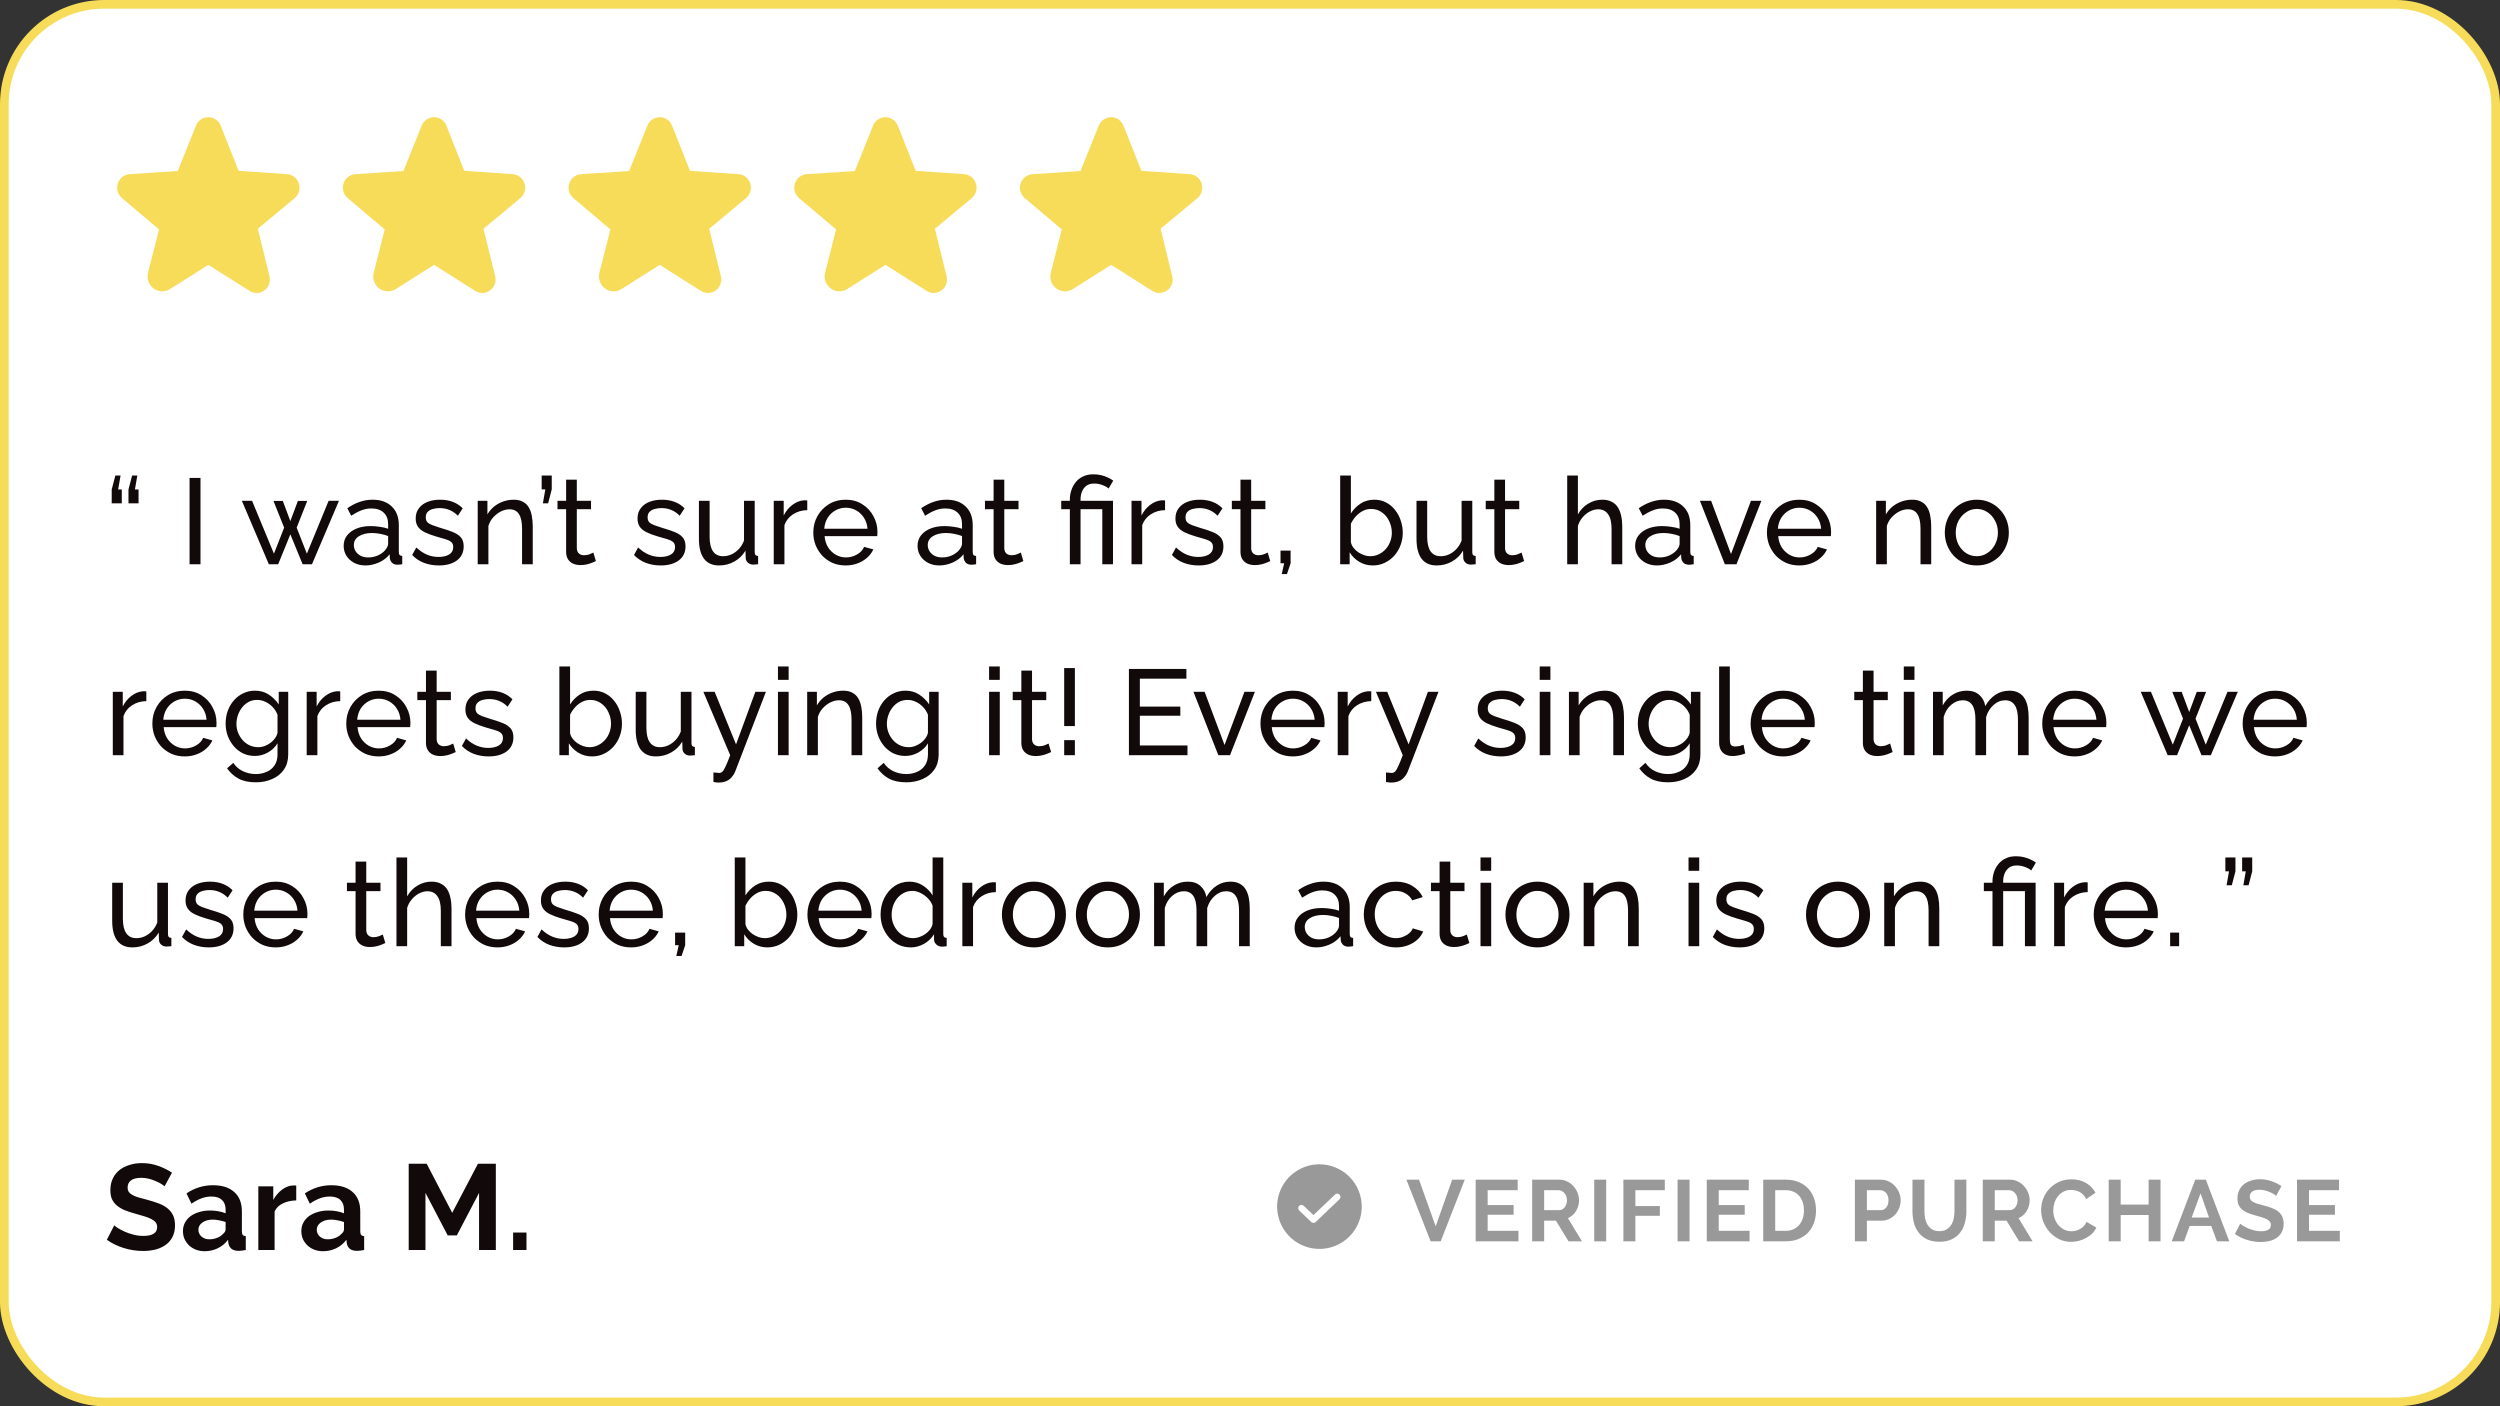
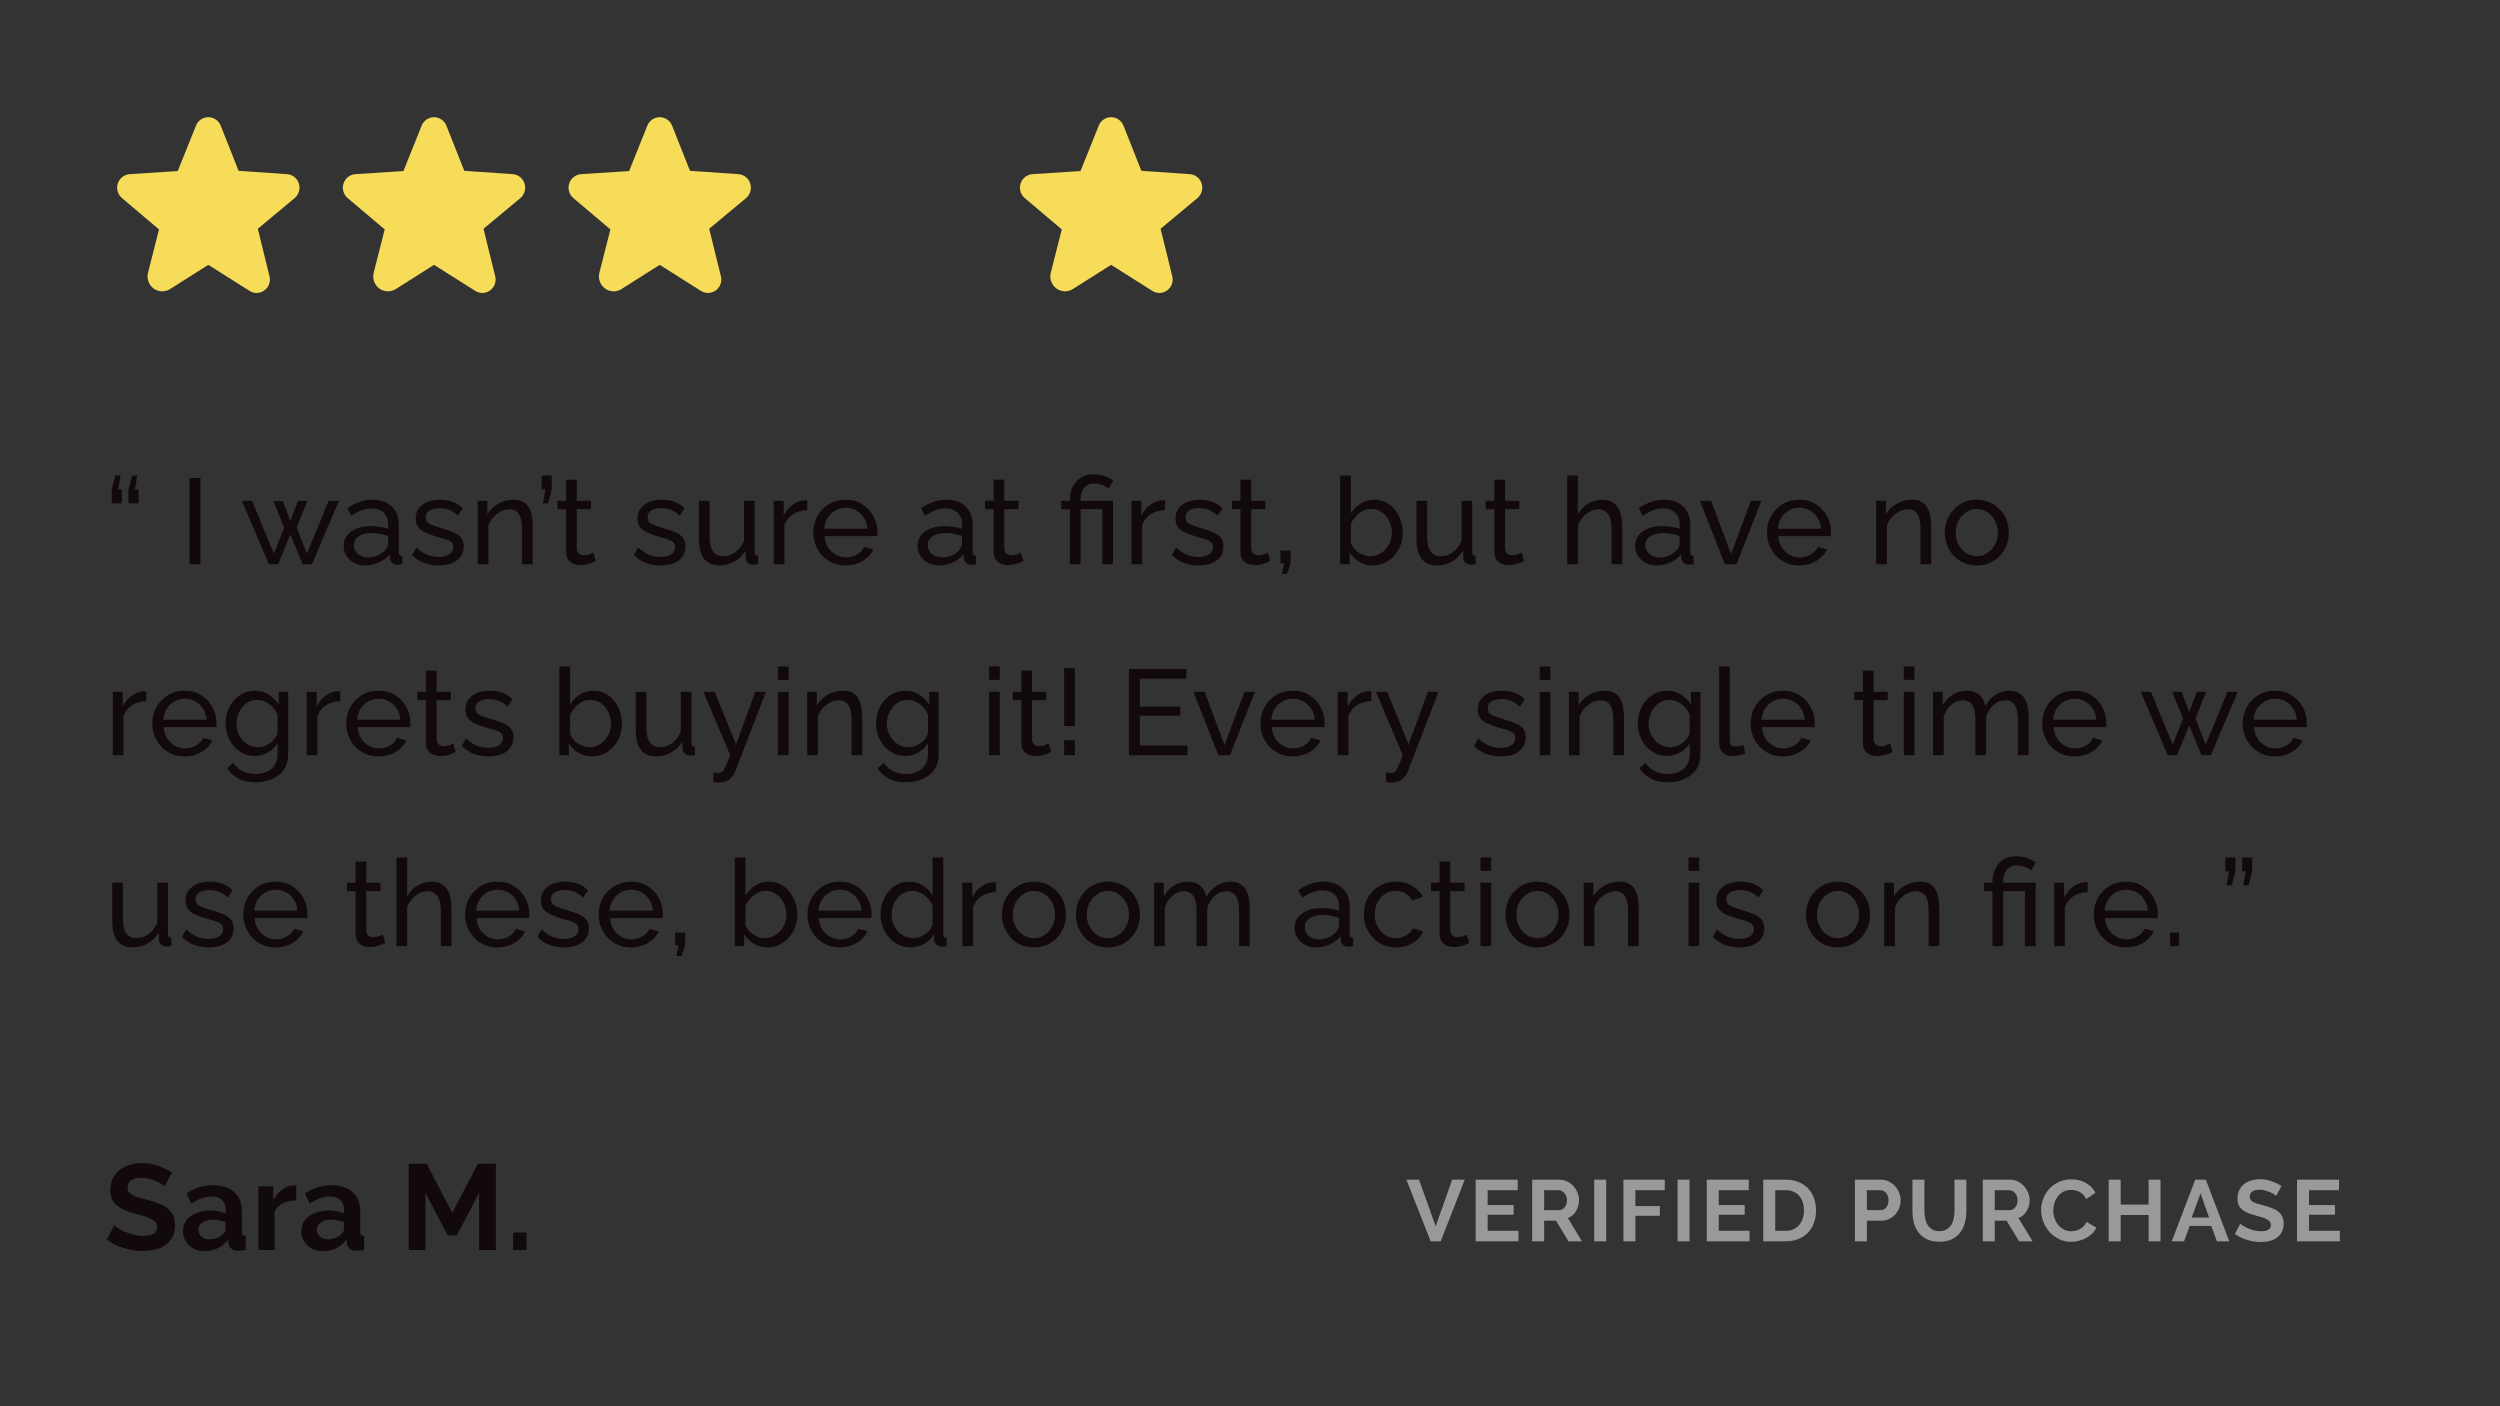
<svg xmlns="http://www.w3.org/2000/svg" width="288" height="162" viewBox="0 0 288 162" fill="none">
  <rect x="0" y="0" width="288" height="162" fill="#333333" stroke="none" />
-   <rect x="0.5" y="0.5" width="287" height="161" rx="11.5" fill="white" />
  <path d="M34.425 21.131C34.331 20.836 34.15 20.576 33.906 20.385C33.661 20.194 33.365 20.082 33.056 20.062L27.487 19.678L25.425 14.475C25.312 14.188 25.116 13.942 24.862 13.769C24.608 13.595 24.308 13.501 24 13.5V13.5C23.692 13.501 23.391 13.595 23.137 13.769C22.883 13.942 22.687 14.188 22.575 14.475L20.475 19.706L14.943 20.062C14.634 20.083 14.339 20.196 14.095 20.387C13.851 20.577 13.67 20.837 13.575 21.131C13.477 21.43 13.471 21.752 13.558 22.054C13.645 22.357 13.821 22.626 14.062 22.828L18.318 26.428L17.053 31.406C16.965 31.743 16.981 32.098 17.098 32.426C17.215 32.754 17.428 33.039 17.709 33.244C17.982 33.44 18.307 33.55 18.643 33.56C18.978 33.57 19.309 33.479 19.593 33.3L23.99 30.516H24.009L28.743 33.506C28.986 33.664 29.269 33.749 29.559 33.75C29.796 33.748 30.028 33.692 30.24 33.586C30.451 33.48 30.636 33.327 30.779 33.139C30.922 32.95 31.02 32.732 31.065 32.5C31.11 32.268 31.102 32.028 31.04 31.8L29.7 26.353L33.937 22.828C34.179 22.626 34.354 22.357 34.441 22.054C34.528 21.752 34.522 21.43 34.425 21.131Z" fill="#F7DC5A" />
  <path d="M60.425 21.131C60.331 20.836 60.15 20.576 59.906 20.385C59.661 20.194 59.365 20.082 59.056 20.062L53.487 19.678L51.425 14.475C51.312 14.188 51.116 13.942 50.862 13.769C50.608 13.595 50.307 13.501 50 13.5V13.5C49.692 13.501 49.391 13.595 49.137 13.769C48.883 13.942 48.687 14.188 48.575 14.475L46.475 19.706L40.943 20.062C40.635 20.083 40.339 20.196 40.095 20.387C39.851 20.577 39.67 20.837 39.575 21.131C39.477 21.43 39.471 21.752 39.558 22.054C39.645 22.357 39.821 22.626 40.062 22.828L44.318 26.428L43.053 31.406C42.965 31.743 42.981 32.098 43.098 32.426C43.215 32.754 43.428 33.039 43.709 33.244C43.982 33.44 44.307 33.55 44.643 33.56C44.978 33.57 45.309 33.479 45.593 33.3L49.99 30.516H50.009L54.743 33.506C54.986 33.664 55.269 33.749 55.559 33.75C55.795 33.748 56.028 33.692 56.24 33.586C56.451 33.48 56.636 33.327 56.779 33.139C56.922 32.95 57.02 32.732 57.065 32.5C57.11 32.268 57.102 32.028 57.04 31.8L55.7 26.353L59.937 22.828C60.179 22.626 60.354 22.357 60.441 22.054C60.528 21.752 60.522 21.43 60.425 21.131Z" fill="#F7DC5A" />
  <path d="M86.425 21.131C86.331 20.836 86.15 20.576 85.906 20.385C85.661 20.194 85.365 20.082 85.056 20.062L79.487 19.678L77.425 14.475C77.312 14.188 77.116 13.942 76.862 13.769C76.608 13.595 76.308 13.501 76 13.5V13.5C75.692 13.501 75.391 13.595 75.137 13.769C74.883 13.942 74.687 14.188 74.575 14.475L72.475 19.706L66.943 20.062C66.635 20.083 66.339 20.196 66.095 20.387C65.851 20.577 65.67 20.837 65.575 21.131C65.477 21.43 65.471 21.752 65.558 22.054C65.645 22.357 65.821 22.626 66.062 22.828L70.318 26.428L69.053 31.406C68.965 31.743 68.981 32.098 69.098 32.426C69.215 32.754 69.428 33.039 69.709 33.244C69.982 33.44 70.307 33.55 70.643 33.56C70.978 33.57 71.309 33.479 71.593 33.3L75.99 30.516H76.009L80.743 33.506C80.986 33.664 81.269 33.749 81.559 33.75C81.796 33.748 82.028 33.692 82.24 33.586C82.451 33.48 82.636 33.327 82.779 33.139C82.922 32.95 83.02 32.732 83.065 32.5C83.11 32.268 83.102 32.028 83.04 31.8L81.7 26.353L85.937 22.828C86.179 22.626 86.354 22.357 86.441 22.054C86.528 21.752 86.522 21.43 86.425 21.131Z" fill="#F7DC5A" />
-   <path d="M112.425 21.131C112.331 20.836 112.15 20.576 111.906 20.385C111.661 20.194 111.365 20.082 111.056 20.062L105.487 19.678L103.425 14.475C103.312 14.188 103.116 13.942 102.862 13.769C102.608 13.595 102.308 13.501 102 13.5V13.5C101.692 13.501 101.391 13.595 101.137 13.769C100.883 13.942 100.687 14.188 100.575 14.475L98.475 19.706L92.943 20.062C92.635 20.083 92.339 20.196 92.095 20.387C91.851 20.577 91.67 20.837 91.575 21.131C91.477 21.43 91.471 21.752 91.558 22.054C91.645 22.357 91.821 22.626 92.062 22.828L96.318 26.428L95.053 31.406C94.965 31.743 94.981 32.098 95.098 32.426C95.215 32.754 95.428 33.039 95.709 33.244C95.982 33.44 96.307 33.55 96.643 33.56C96.978 33.57 97.309 33.479 97.593 33.3L101.99 30.516H102.009L106.743 33.506C106.986 33.664 107.269 33.749 107.559 33.75C107.796 33.748 108.028 33.692 108.24 33.586C108.451 33.48 108.636 33.327 108.779 33.139C108.922 32.95 109.02 32.732 109.065 32.5C109.11 32.268 109.102 32.028 109.04 31.8L107.7 26.353L111.937 22.828C112.179 22.626 112.354 22.357 112.441 22.054C112.528 21.752 112.522 21.43 112.425 21.131Z" fill="#F7DC5A" />
  <path d="M138.425 21.131C138.331 20.836 138.15 20.576 137.906 20.385C137.661 20.194 137.365 20.082 137.056 20.062L131.487 19.678L129.425 14.475C129.312 14.188 129.116 13.942 128.862 13.769C128.608 13.595 128.308 13.501 128 13.5V13.5C127.692 13.501 127.391 13.595 127.137 13.769C126.883 13.942 126.687 14.188 126.575 14.475L124.475 19.706L118.943 20.062C118.635 20.083 118.339 20.196 118.095 20.387C117.851 20.577 117.67 20.837 117.575 21.131C117.477 21.43 117.471 21.752 117.558 22.054C117.645 22.357 117.821 22.626 118.062 22.828L122.318 26.428L121.053 31.406C120.965 31.743 120.981 32.098 121.098 32.426C121.215 32.754 121.428 33.039 121.709 33.244C121.982 33.44 122.307 33.55 122.643 33.56C122.978 33.57 123.309 33.479 123.593 33.3L127.99 30.516H128.009L132.743 33.506C132.986 33.664 133.269 33.749 133.559 33.75C133.796 33.748 134.028 33.692 134.24 33.586C134.451 33.48 134.636 33.327 134.779 33.139C134.922 32.95 135.02 32.732 135.065 32.5C135.11 32.268 135.102 32.028 135.04 31.8L133.7 26.353L137.937 22.828C138.179 22.626 138.354 22.357 138.441 22.054C138.528 21.752 138.522 21.43 138.425 21.131Z" fill="#F7DC5A" />
  <path d="M13.89 54.78L13.61 56.39H14.03V57.986H12.868V56.39L13.288 54.78H13.89ZM15.822 54.78L15.542 56.39H15.962V57.986H14.8V56.39L15.22 54.78H15.822ZM21.837 65V55.06H23.097V65H21.837ZM37.858 57.692H39.048L35.94 65H34.862L33.448 61.556L32.048 65H30.97L27.862 57.692H29.038L31.558 63.782L32.734 60.786L31.502 57.706H32.58L33.448 60.03L34.316 57.706H35.394L34.176 60.786L35.352 63.782L37.858 57.692ZM39.589 62.886C39.589 62.419 39.719 62.018 39.981 61.682C40.251 61.337 40.62 61.071 41.087 60.884C41.553 60.697 42.095 60.604 42.711 60.604C43.037 60.604 43.383 60.632 43.747 60.688C44.111 60.735 44.433 60.809 44.713 60.912V60.38C44.713 59.82 44.545 59.381 44.209 59.064C43.873 58.737 43.397 58.574 42.781 58.574C42.379 58.574 41.992 58.649 41.619 58.798C41.255 58.938 40.867 59.143 40.457 59.414L40.009 58.546C40.485 58.219 40.961 57.977 41.437 57.818C41.913 57.65 42.407 57.566 42.921 57.566C43.854 57.566 44.591 57.827 45.133 58.35C45.674 58.863 45.945 59.582 45.945 60.506V63.6C45.945 63.749 45.973 63.861 46.029 63.936C46.094 64.001 46.197 64.039 46.337 64.048V65C46.215 65.019 46.108 65.033 46.015 65.042C45.931 65.051 45.861 65.056 45.805 65.056C45.515 65.056 45.296 64.977 45.147 64.818C45.007 64.659 44.927 64.491 44.909 64.314L44.881 63.852C44.563 64.263 44.148 64.58 43.635 64.804C43.121 65.028 42.613 65.14 42.109 65.14C41.623 65.14 41.189 65.042 40.807 64.846C40.424 64.641 40.125 64.37 39.911 64.034C39.696 63.689 39.589 63.306 39.589 62.886ZM44.349 63.404C44.461 63.273 44.549 63.143 44.615 63.012C44.68 62.872 44.713 62.755 44.713 62.662V61.752C44.423 61.64 44.12 61.556 43.803 61.5C43.485 61.435 43.173 61.402 42.865 61.402C42.239 61.402 41.731 61.528 41.339 61.78C40.956 62.023 40.765 62.359 40.765 62.788C40.765 63.021 40.825 63.25 40.947 63.474C41.077 63.689 41.264 63.866 41.507 64.006C41.759 64.146 42.067 64.216 42.431 64.216C42.813 64.216 43.177 64.141 43.523 63.992C43.868 63.833 44.143 63.637 44.349 63.404ZM50.561 65.14C49.954 65.14 49.385 65.042 48.853 64.846C48.321 64.641 47.863 64.337 47.481 63.936L47.957 63.068C48.377 63.46 48.797 63.74 49.217 63.908C49.637 64.076 50.066 64.16 50.505 64.16C51.009 64.16 51.419 64.067 51.737 63.88C52.054 63.684 52.213 63.399 52.213 63.026C52.213 62.755 52.129 62.555 51.961 62.424C51.802 62.293 51.573 62.186 51.275 62.102C50.976 62.009 50.621 61.906 50.211 61.794C49.707 61.645 49.282 61.486 48.937 61.318C48.591 61.15 48.33 60.94 48.153 60.688C47.975 60.436 47.887 60.119 47.887 59.736C47.887 59.269 48.008 58.877 48.251 58.56C48.493 58.233 48.825 57.986 49.245 57.818C49.674 57.65 50.159 57.566 50.701 57.566C51.242 57.566 51.732 57.65 52.171 57.818C52.609 57.986 52.987 58.233 53.305 58.56L52.745 59.414C52.455 59.115 52.138 58.896 51.793 58.756C51.447 58.607 51.06 58.532 50.631 58.532C50.379 58.532 50.131 58.565 49.889 58.63C49.646 58.686 49.445 58.793 49.287 58.952C49.128 59.101 49.049 59.316 49.049 59.596C49.049 59.829 49.109 60.016 49.231 60.156C49.361 60.287 49.548 60.399 49.791 60.492C50.043 60.585 50.346 60.688 50.701 60.8C51.251 60.959 51.727 61.117 52.129 61.276C52.539 61.435 52.857 61.64 53.081 61.892C53.305 62.144 53.417 62.494 53.417 62.942C53.417 63.633 53.155 64.174 52.633 64.566C52.11 64.949 51.419 65.14 50.561 65.14ZM61.373 65H60.141V60.912C60.141 60.137 60.019 59.573 59.777 59.218C59.543 58.854 59.184 58.672 58.699 58.672C58.363 58.672 58.027 58.756 57.691 58.924C57.364 59.092 57.07 59.321 56.809 59.61C56.557 59.89 56.375 60.217 56.263 60.59V65H55.031V57.692H56.151V59.26C56.347 58.915 56.599 58.616 56.907 58.364C57.215 58.112 57.565 57.916 57.957 57.776C58.349 57.636 58.759 57.566 59.189 57.566C59.609 57.566 59.959 57.645 60.239 57.804C60.528 57.953 60.752 58.168 60.911 58.448C61.079 58.719 61.195 59.041 61.261 59.414C61.335 59.787 61.373 60.193 61.373 60.632V65ZM62.54 57.986L62.82 56.376H62.4V54.78H63.562V56.376L63.142 57.986H62.54ZM68.647 64.636C68.545 64.683 68.405 64.743 68.227 64.818C68.05 64.893 67.845 64.958 67.611 65.014C67.378 65.07 67.131 65.098 66.869 65.098C66.571 65.098 66.295 65.047 66.043 64.944C65.791 64.832 65.591 64.664 65.441 64.44C65.292 64.207 65.217 63.917 65.217 63.572V58.658H64.223V57.692H65.217V55.256H66.449V57.692H68.087V58.658H66.449V63.194C66.468 63.455 66.557 63.651 66.715 63.782C66.874 63.903 67.061 63.964 67.275 63.964C67.518 63.964 67.742 63.922 67.947 63.838C68.153 63.754 68.288 63.693 68.353 63.656L68.647 64.636ZM76.116 65.14C75.51 65.14 74.94 65.042 74.408 64.846C73.876 64.641 73.419 64.337 73.036 63.936L73.512 63.068C73.932 63.46 74.352 63.74 74.772 63.908C75.192 64.076 75.621 64.16 76.06 64.16C76.564 64.16 76.975 64.067 77.292 63.88C77.609 63.684 77.768 63.399 77.768 63.026C77.768 62.755 77.684 62.555 77.516 62.424C77.358 62.293 77.129 62.186 76.83 62.102C76.531 62.009 76.177 61.906 75.766 61.794C75.262 61.645 74.838 61.486 74.492 61.318C74.147 61.15 73.885 60.94 73.708 60.688C73.531 60.436 73.442 60.119 73.442 59.736C73.442 59.269 73.564 58.877 73.806 58.56C74.049 58.233 74.38 57.986 74.8 57.818C75.23 57.65 75.715 57.566 76.256 57.566C76.797 57.566 77.287 57.65 77.726 57.818C78.165 57.986 78.543 58.233 78.86 58.56L78.3 59.414C78.011 59.115 77.694 58.896 77.348 58.756C77.003 58.607 76.615 58.532 76.186 58.532C75.934 58.532 75.687 58.565 75.444 58.63C75.201 58.686 75.001 58.793 74.842 58.952C74.683 59.101 74.604 59.316 74.604 59.596C74.604 59.829 74.665 60.016 74.786 60.156C74.917 60.287 75.103 60.399 75.346 60.492C75.598 60.585 75.901 60.688 76.256 60.8C76.807 60.959 77.283 61.117 77.684 61.276C78.095 61.435 78.412 61.64 78.636 61.892C78.86 62.144 78.972 62.494 78.972 62.942C78.972 63.633 78.711 64.174 78.188 64.566C77.665 64.949 76.975 65.14 76.116 65.14ZM80.516 62.074V57.692H81.748V61.836C81.748 62.583 81.879 63.143 82.14 63.516C82.401 63.889 82.789 64.076 83.302 64.076C83.638 64.076 83.96 64.006 84.268 63.866C84.585 63.717 84.87 63.507 85.122 63.236C85.374 62.965 85.57 62.643 85.71 62.27V57.692H86.942V63.6C86.942 63.749 86.97 63.861 87.026 63.936C87.091 64.001 87.194 64.039 87.334 64.048V65C87.194 65.019 87.082 65.028 86.998 65.028C86.923 65.037 86.849 65.042 86.774 65.042C86.541 65.042 86.34 64.972 86.172 64.832C86.004 64.683 85.915 64.501 85.906 64.286L85.878 63.432C85.561 63.973 85.131 64.393 84.59 64.692C84.058 64.991 83.475 65.14 82.84 65.14C82.075 65.14 81.496 64.883 81.104 64.37C80.712 63.847 80.516 63.082 80.516 62.074ZM92.998 58.77C92.382 58.779 91.836 58.938 91.36 59.246C90.894 59.545 90.562 59.96 90.366 60.492V65H89.134V57.692H90.282V59.386C90.534 58.882 90.866 58.476 91.276 58.168C91.696 57.851 92.135 57.673 92.592 57.636C92.686 57.636 92.765 57.636 92.83 57.636C92.896 57.636 92.952 57.641 92.998 57.65V58.77ZM97.416 65.14C96.866 65.14 96.362 65.042 95.904 64.846C95.457 64.641 95.064 64.365 94.728 64.02C94.402 63.665 94.145 63.259 93.959 62.802C93.781 62.345 93.692 61.859 93.692 61.346C93.692 60.655 93.851 60.025 94.168 59.456C94.486 58.887 94.924 58.429 95.484 58.084C96.054 57.739 96.703 57.566 97.43 57.566C98.168 57.566 98.807 57.743 99.349 58.098C99.899 58.443 100.324 58.901 100.623 59.47C100.931 60.03 101.085 60.637 101.085 61.29C101.085 61.383 101.08 61.477 101.071 61.57C101.071 61.654 101.066 61.719 101.057 61.766H94.995C95.032 62.242 95.162 62.667 95.386 63.04C95.62 63.404 95.918 63.693 96.282 63.908C96.647 64.113 97.038 64.216 97.459 64.216C97.906 64.216 98.326 64.104 98.719 63.88C99.12 63.656 99.395 63.362 99.544 62.998L100.609 63.292C100.45 63.647 100.212 63.964 99.894 64.244C99.587 64.524 99.218 64.743 98.788 64.902C98.368 65.061 97.911 65.14 97.416 65.14ZM94.953 60.912H99.936C99.899 60.436 99.764 60.016 99.531 59.652C99.297 59.288 98.999 59.003 98.635 58.798C98.27 58.593 97.869 58.49 97.43 58.49C97.001 58.49 96.605 58.593 96.24 58.798C95.876 59.003 95.578 59.288 95.344 59.652C95.121 60.016 94.99 60.436 94.953 60.912ZM105.701 62.886C105.701 62.419 105.832 62.018 106.093 61.682C106.364 61.337 106.732 61.071 107.199 60.884C107.666 60.697 108.207 60.604 108.823 60.604C109.15 60.604 109.495 60.632 109.859 60.688C110.223 60.735 110.545 60.809 110.825 60.912V60.38C110.825 59.82 110.657 59.381 110.321 59.064C109.985 58.737 109.509 58.574 108.893 58.574C108.492 58.574 108.104 58.649 107.731 58.798C107.367 58.938 106.98 59.143 106.569 59.414L106.121 58.546C106.597 58.219 107.073 57.977 107.549 57.818C108.025 57.65 108.52 57.566 109.033 57.566C109.966 57.566 110.704 57.827 111.245 58.35C111.786 58.863 112.057 59.582 112.057 60.506V63.6C112.057 63.749 112.085 63.861 112.141 63.936C112.206 64.001 112.309 64.039 112.449 64.048V65C112.328 65.019 112.22 65.033 112.127 65.042C112.043 65.051 111.973 65.056 111.917 65.056C111.628 65.056 111.408 64.977 111.259 64.818C111.119 64.659 111.04 64.491 111.021 64.314L110.993 63.852C110.676 64.263 110.26 64.58 109.747 64.804C109.234 65.028 108.725 65.14 108.221 65.14C107.736 65.14 107.302 65.042 106.919 64.846C106.536 64.641 106.238 64.37 106.023 64.034C105.808 63.689 105.701 63.306 105.701 62.886ZM110.461 63.404C110.573 63.273 110.662 63.143 110.727 63.012C110.792 62.872 110.825 62.755 110.825 62.662V61.752C110.536 61.64 110.232 61.556 109.915 61.5C109.598 61.435 109.285 61.402 108.977 61.402C108.352 61.402 107.843 61.528 107.451 61.78C107.068 62.023 106.877 62.359 106.877 62.788C106.877 63.021 106.938 63.25 107.059 63.474C107.19 63.689 107.376 63.866 107.619 64.006C107.871 64.146 108.179 64.216 108.543 64.216C108.926 64.216 109.29 64.141 109.635 63.992C109.98 63.833 110.256 63.637 110.461 63.404ZM117.892 64.636C117.79 64.683 117.65 64.743 117.472 64.818C117.295 64.893 117.09 64.958 116.856 65.014C116.623 65.07 116.376 65.098 116.114 65.098C115.816 65.098 115.54 65.047 115.288 64.944C115.036 64.832 114.836 64.664 114.686 64.44C114.537 64.207 114.462 63.917 114.462 63.572V58.658H113.468V57.692H114.462V55.256H115.694V57.692H117.332V58.658H115.694V63.194C115.713 63.455 115.802 63.651 115.96 63.782C116.119 63.903 116.306 63.964 116.52 63.964C116.763 63.964 116.987 63.922 117.192 63.838C117.398 63.754 117.533 63.693 117.598 63.656L117.892 64.636ZM123.247 58.658H122.253V57.692H123.247V57.538C123.247 57.174 123.303 56.824 123.415 56.488C123.527 56.143 123.695 55.83 123.919 55.55C124.143 55.27 124.423 55.051 124.759 54.892C125.095 54.724 125.492 54.64 125.949 54.64C126.295 54.64 126.612 54.677 126.901 54.752C127.191 54.827 127.447 54.92 127.671 55.032C127.905 55.144 128.096 55.256 128.245 55.368L127.713 56.278C127.536 56.119 127.293 55.984 126.985 55.872C126.687 55.76 126.365 55.704 126.019 55.704C125.665 55.704 125.371 55.793 125.137 55.97C124.913 56.147 124.745 56.376 124.633 56.656C124.531 56.927 124.479 57.207 124.479 57.496V57.692H128.217V65H126.985V58.658H124.479V65H123.247V58.658ZM134.215 58.77C133.599 58.779 133.053 58.938 132.577 59.246C132.11 59.545 131.779 59.96 131.583 60.492V65H130.351V57.692H131.499V59.386C131.751 58.882 132.082 58.476 132.493 58.168C132.913 57.851 133.351 57.673 133.809 57.636C133.902 57.636 133.981 57.636 134.047 57.636C134.112 57.636 134.168 57.641 134.215 57.65V58.77ZM138.083 65.14C137.476 65.14 136.907 65.042 136.375 64.846C135.843 64.641 135.385 64.337 135.003 63.936L135.479 63.068C135.899 63.46 136.319 63.74 136.739 63.908C137.159 64.076 137.588 64.16 138.027 64.16C138.531 64.16 138.941 64.067 139.259 63.88C139.576 63.684 139.735 63.399 139.735 63.026C139.735 62.755 139.651 62.555 139.483 62.424C139.324 62.293 139.095 62.186 138.797 62.102C138.498 62.009 138.143 61.906 137.733 61.794C137.229 61.645 136.804 61.486 136.459 61.318C136.113 61.15 135.852 60.94 135.675 60.688C135.497 60.436 135.409 60.119 135.409 59.736C135.409 59.269 135.53 58.877 135.773 58.56C136.015 58.233 136.347 57.986 136.767 57.818C137.196 57.65 137.681 57.566 138.223 57.566C138.764 57.566 139.254 57.65 139.693 57.818C140.131 57.986 140.509 58.233 140.827 58.56L140.267 59.414C139.977 59.115 139.66 58.896 139.315 58.756C138.969 58.607 138.582 58.532 138.153 58.532C137.901 58.532 137.653 58.565 137.411 58.63C137.168 58.686 136.967 58.793 136.809 58.952C136.65 59.101 136.571 59.316 136.571 59.596C136.571 59.829 136.631 60.016 136.753 60.156C136.883 60.287 137.07 60.399 137.313 60.492C137.565 60.585 137.868 60.688 138.223 60.8C138.773 60.959 139.249 61.117 139.651 61.276C140.061 61.435 140.379 61.64 140.603 61.892C140.827 62.144 140.939 62.494 140.939 62.942C140.939 63.633 140.677 64.174 140.155 64.566C139.632 64.949 138.941 65.14 138.083 65.14ZM146.333 64.636C146.23 64.683 146.09 64.743 145.913 64.818C145.735 64.893 145.53 64.958 145.297 65.014C145.063 65.07 144.816 65.098 144.555 65.098C144.256 65.098 143.981 65.047 143.729 64.944C143.477 64.832 143.276 64.664 143.127 64.44C142.977 64.207 142.903 63.917 142.903 63.572V58.658H141.909V57.692H142.903V55.256H144.135V57.692H145.773V58.658H144.135V63.194C144.153 63.455 144.242 63.651 144.401 63.782C144.559 63.903 144.746 63.964 144.961 63.964C145.203 63.964 145.427 63.922 145.633 63.838C145.838 63.754 145.973 63.693 146.039 63.656L146.333 64.636ZM147.656 66.134L147.936 64.888H147.516V63.432H148.678V64.888L148.258 66.134H147.656ZM158.141 65.14C157.571 65.14 157.053 65 156.587 64.72C156.12 64.44 155.751 64.076 155.481 63.628V65H154.389V54.78H155.621V59.148C155.929 58.672 156.307 58.289 156.755 58C157.203 57.711 157.725 57.566 158.323 57.566C158.827 57.566 159.279 57.673 159.681 57.888C160.082 58.093 160.423 58.378 160.703 58.742C160.992 59.097 161.211 59.503 161.361 59.96C161.519 60.408 161.599 60.879 161.599 61.374C161.599 61.887 161.51 62.373 161.333 62.83C161.165 63.278 160.922 63.679 160.605 64.034C160.287 64.379 159.919 64.65 159.499 64.846C159.088 65.042 158.635 65.14 158.141 65.14ZM157.833 64.076C158.197 64.076 158.533 64.001 158.841 63.852C159.149 63.703 159.415 63.502 159.639 63.25C159.863 62.998 160.035 62.709 160.157 62.382C160.278 62.055 160.339 61.719 160.339 61.374C160.339 60.898 160.236 60.45 160.031 60.03C159.835 59.61 159.555 59.274 159.191 59.022C158.836 58.761 158.421 58.63 157.945 58.63C157.599 58.63 157.277 58.709 156.979 58.868C156.68 59.027 156.414 59.237 156.181 59.498C155.957 59.75 155.77 60.03 155.621 60.338V62.452C155.667 62.685 155.765 62.9 155.915 63.096C156.064 63.292 156.246 63.465 156.461 63.614C156.675 63.754 156.899 63.866 157.133 63.95C157.375 64.034 157.609 64.076 157.833 64.076ZM163.181 62.074V57.692H164.413V61.836C164.413 62.583 164.544 63.143 164.805 63.516C165.067 63.889 165.454 64.076 165.967 64.076C166.303 64.076 166.625 64.006 166.933 63.866C167.251 63.717 167.535 63.507 167.787 63.236C168.039 62.965 168.235 62.643 168.375 62.27V57.692H169.607V63.6C169.607 63.749 169.635 63.861 169.691 63.936C169.757 64.001 169.859 64.039 169.999 64.048V65C169.859 65.019 169.747 65.028 169.663 65.028C169.589 65.037 169.514 65.042 169.439 65.042C169.206 65.042 169.005 64.972 168.837 64.832C168.669 64.683 168.581 64.501 168.571 64.286L168.543 63.432C168.226 63.973 167.797 64.393 167.255 64.692C166.723 64.991 166.14 65.14 165.505 65.14C164.74 65.14 164.161 64.883 163.769 64.37C163.377 63.847 163.181 63.082 163.181 62.074ZM175.579 64.636C175.477 64.683 175.337 64.743 175.159 64.818C174.982 64.893 174.777 64.958 174.543 65.014C174.31 65.07 174.063 65.098 173.801 65.098C173.503 65.098 173.227 65.047 172.975 64.944C172.723 64.832 172.523 64.664 172.373 64.44C172.224 64.207 172.149 63.917 172.149 63.572V58.658H171.155V57.692H172.149V55.256H173.381V57.692H175.019V58.658H173.381V63.194C173.4 63.455 173.489 63.651 173.647 63.782C173.806 63.903 173.993 63.964 174.207 63.964C174.45 63.964 174.674 63.922 174.879 63.838C175.085 63.754 175.22 63.693 175.285 63.656L175.579 64.636ZM186.884 65H185.652V60.912C185.652 60.165 185.517 59.605 185.246 59.232C184.985 58.859 184.607 58.672 184.112 58.672C183.795 58.672 183.473 58.756 183.146 58.924C182.829 59.092 182.549 59.321 182.306 59.61C182.064 59.89 181.886 60.217 181.774 60.59V65H180.542V54.78H181.774V59.26C182.064 58.737 182.456 58.327 182.95 58.028C183.454 57.72 183.996 57.566 184.574 57.566C185.013 57.566 185.377 57.645 185.666 57.804C185.965 57.953 186.203 58.168 186.38 58.448C186.558 58.728 186.684 59.055 186.758 59.428C186.842 59.792 186.884 60.193 186.884 60.632V65ZM188.366 62.886C188.366 62.419 188.497 62.018 188.758 61.682C189.029 61.337 189.397 61.071 189.864 60.884C190.331 60.697 190.872 60.604 191.488 60.604C191.815 60.604 192.16 60.632 192.524 60.688C192.888 60.735 193.21 60.809 193.49 60.912V60.38C193.49 59.82 193.322 59.381 192.986 59.064C192.65 58.737 192.174 58.574 191.558 58.574C191.157 58.574 190.769 58.649 190.396 58.798C190.032 58.938 189.645 59.143 189.234 59.414L188.786 58.546C189.262 58.219 189.738 57.977 190.214 57.818C190.69 57.65 191.185 57.566 191.698 57.566C192.631 57.566 193.369 57.827 193.91 58.35C194.451 58.863 194.722 59.582 194.722 60.506V63.6C194.722 63.749 194.75 63.861 194.806 63.936C194.871 64.001 194.974 64.039 195.114 64.048V65C194.993 65.019 194.885 65.033 194.792 65.042C194.708 65.051 194.638 65.056 194.582 65.056C194.293 65.056 194.073 64.977 193.924 64.818C193.784 64.659 193.705 64.491 193.686 64.314L193.658 63.852C193.341 64.263 192.925 64.58 192.412 64.804C191.899 65.028 191.39 65.14 190.886 65.14C190.401 65.14 189.967 65.042 189.584 64.846C189.201 64.641 188.903 64.37 188.688 64.034C188.473 63.689 188.366 63.306 188.366 62.886ZM193.126 63.404C193.238 63.273 193.327 63.143 193.392 63.012C193.457 62.872 193.49 62.755 193.49 62.662V61.752C193.201 61.64 192.897 61.556 192.58 61.5C192.263 61.435 191.95 61.402 191.642 61.402C191.017 61.402 190.508 61.528 190.116 61.78C189.733 62.023 189.542 62.359 189.542 62.788C189.542 63.021 189.603 63.25 189.724 63.474C189.855 63.689 190.041 63.866 190.284 64.006C190.536 64.146 190.844 64.216 191.208 64.216C191.591 64.216 191.955 64.141 192.3 63.992C192.645 63.833 192.921 63.637 193.126 63.404ZM198.7 65L195.83 57.692H197.118L199.414 63.824L201.71 57.692H202.914L200.044 65H198.7ZM207.274 65.14C206.724 65.14 206.22 65.042 205.762 64.846C205.314 64.641 204.922 64.365 204.586 64.02C204.26 63.665 204.003 63.259 203.816 62.802C203.639 62.345 203.55 61.859 203.55 61.346C203.55 60.655 203.709 60.025 204.026 59.456C204.344 58.887 204.782 58.429 205.342 58.084C205.912 57.739 206.56 57.566 207.288 57.566C208.026 57.566 208.665 57.743 209.206 58.098C209.757 58.443 210.182 58.901 210.48 59.47C210.788 60.03 210.942 60.637 210.942 61.29C210.942 61.383 210.938 61.477 210.928 61.57C210.928 61.654 210.924 61.719 210.914 61.766H204.852C204.89 62.242 205.02 62.667 205.244 63.04C205.478 63.404 205.776 63.693 206.14 63.908C206.504 64.113 206.896 64.216 207.316 64.216C207.764 64.216 208.184 64.104 208.576 63.88C208.978 63.656 209.253 63.362 209.402 62.998L210.466 63.292C210.308 63.647 210.07 63.964 209.752 64.244C209.444 64.524 209.076 64.743 208.646 64.902C208.226 65.061 207.769 65.14 207.274 65.14ZM204.81 60.912H209.794C209.757 60.436 209.622 60.016 209.388 59.652C209.155 59.288 208.856 59.003 208.492 58.798C208.128 58.593 207.727 58.49 207.288 58.49C206.859 58.49 206.462 58.593 206.098 58.798C205.734 59.003 205.436 59.288 205.202 59.652C204.978 60.016 204.848 60.436 204.81 60.912ZM222.475 65H221.243V60.912C221.243 60.137 221.122 59.573 220.879 59.218C220.646 58.854 220.286 58.672 219.801 58.672C219.465 58.672 219.129 58.756 218.793 58.924C218.466 59.092 218.172 59.321 217.911 59.61C217.659 59.89 217.477 60.217 217.365 60.59V65H216.133V57.692H217.253V59.26C217.449 58.915 217.701 58.616 218.009 58.364C218.317 58.112 218.667 57.916 219.059 57.776C219.451 57.636 219.862 57.566 220.291 57.566C220.711 57.566 221.061 57.645 221.341 57.804C221.63 57.953 221.854 58.168 222.013 58.448C222.181 58.719 222.298 59.041 222.363 59.414C222.438 59.787 222.475 60.193 222.475 60.632V65ZM227.723 65.14C227.172 65.14 226.673 65.042 226.225 64.846C225.777 64.641 225.389 64.365 225.063 64.02C224.736 63.665 224.484 63.259 224.307 62.802C224.129 62.345 224.041 61.864 224.041 61.36C224.041 60.847 224.129 60.361 224.307 59.904C224.484 59.447 224.736 59.045 225.063 58.7C225.389 58.345 225.777 58.07 226.225 57.874C226.682 57.669 227.181 57.566 227.723 57.566C228.273 57.566 228.773 57.669 229.221 57.874C229.669 58.07 230.056 58.345 230.383 58.7C230.719 59.045 230.975 59.447 231.153 59.904C231.33 60.361 231.419 60.847 231.419 61.36C231.419 61.864 231.33 62.345 231.153 62.802C230.975 63.259 230.723 63.665 230.397 64.02C230.07 64.365 229.678 64.641 229.221 64.846C228.773 65.042 228.273 65.14 227.723 65.14ZM225.301 61.374C225.301 61.878 225.408 62.335 225.623 62.746C225.847 63.157 226.141 63.483 226.505 63.726C226.869 63.959 227.275 64.076 227.723 64.076C228.171 64.076 228.577 63.955 228.941 63.712C229.314 63.469 229.608 63.143 229.823 62.732C230.047 62.312 230.159 61.85 230.159 61.346C230.159 60.842 230.047 60.385 229.823 59.974C229.608 59.563 229.314 59.237 228.941 58.994C228.577 58.751 228.171 58.63 227.723 58.63C227.275 58.63 226.869 58.756 226.505 59.008C226.141 59.251 225.847 59.577 225.623 59.988C225.408 60.399 225.301 60.861 225.301 61.374ZM16.858 80.77C16.242 80.779 15.696 80.938 15.22 81.246C14.753 81.545 14.422 81.96 14.226 82.492V87H12.994V79.692H14.142V81.386C14.394 80.882 14.725 80.476 15.136 80.168C15.556 79.851 15.995 79.673 16.452 79.636C16.545 79.636 16.625 79.636 16.69 79.636C16.755 79.636 16.811 79.641 16.858 79.65V80.77ZM21.276 87.14C20.726 87.14 20.221 87.042 19.764 86.846C19.316 86.641 18.924 86.365 18.588 86.02C18.262 85.665 18.005 85.259 17.818 84.802C17.641 84.345 17.552 83.859 17.552 83.346C17.552 82.655 17.711 82.025 18.028 81.456C18.346 80.887 18.784 80.429 19.344 80.084C19.913 79.739 20.562 79.566 21.29 79.566C22.027 79.566 22.667 79.743 23.208 80.098C23.759 80.443 24.183 80.901 24.482 81.47C24.79 82.03 24.944 82.637 24.944 83.29C24.944 83.383 24.939 83.477 24.93 83.57C24.93 83.654 24.925 83.719 24.916 83.766H18.854C18.892 84.242 19.022 84.667 19.246 85.04C19.48 85.404 19.778 85.693 20.142 85.908C20.506 86.113 20.898 86.216 21.318 86.216C21.766 86.216 22.186 86.104 22.578 85.88C22.98 85.656 23.255 85.362 23.404 84.998L24.468 85.292C24.309 85.647 24.072 85.964 23.754 86.244C23.446 86.524 23.078 86.743 22.648 86.902C22.228 87.061 21.771 87.14 21.276 87.14ZM18.812 82.912H23.796C23.759 82.436 23.623 82.016 23.39 81.652C23.157 81.288 22.858 81.003 22.494 80.798C22.13 80.593 21.729 80.49 21.29 80.49C20.861 80.49 20.464 80.593 20.1 80.798C19.736 81.003 19.438 81.288 19.204 81.652C18.98 82.016 18.849 82.436 18.812 82.912ZM29.366 87.084C28.871 87.084 28.414 86.986 27.994 86.79C27.583 86.585 27.228 86.309 26.93 85.964C26.631 85.609 26.398 85.208 26.23 84.76C26.071 84.312 25.992 83.845 25.992 83.36C25.992 82.847 26.071 82.361 26.23 81.904C26.398 81.447 26.631 81.045 26.93 80.7C27.238 80.345 27.597 80.07 28.008 79.874C28.418 79.669 28.876 79.566 29.38 79.566C29.986 79.566 30.514 79.715 30.962 80.014C31.419 80.313 31.802 80.691 32.11 81.148V79.692H33.202V86.916C33.202 87.607 33.034 88.19 32.698 88.666C32.371 89.142 31.923 89.501 31.354 89.744C30.794 89.996 30.168 90.122 29.478 90.122C28.656 90.122 27.984 89.977 27.462 89.688C26.939 89.399 26.505 89.007 26.16 88.512L26.874 87.882C27.163 88.311 27.536 88.633 27.994 88.848C28.46 89.063 28.955 89.17 29.478 89.17C29.926 89.17 30.336 89.086 30.71 88.918C31.092 88.759 31.396 88.512 31.62 88.176C31.853 87.84 31.97 87.42 31.97 86.916V85.628C31.699 86.076 31.326 86.431 30.85 86.692C30.383 86.953 29.888 87.084 29.366 87.084ZM29.744 86.076C30.005 86.076 30.257 86.029 30.5 85.936C30.742 85.843 30.966 85.721 31.172 85.572C31.377 85.413 31.55 85.236 31.69 85.04C31.83 84.844 31.923 84.643 31.97 84.438V82.338C31.839 82.002 31.652 81.708 31.41 81.456C31.167 81.195 30.892 80.994 30.584 80.854C30.276 80.705 29.958 80.63 29.632 80.63C29.258 80.63 28.922 80.709 28.624 80.868C28.334 81.027 28.087 81.241 27.882 81.512C27.676 81.773 27.518 82.067 27.406 82.394C27.294 82.721 27.238 83.052 27.238 83.388C27.238 83.752 27.303 84.097 27.434 84.424C27.564 84.741 27.742 85.026 27.966 85.278C28.19 85.53 28.456 85.726 28.764 85.866C29.072 86.006 29.398 86.076 29.744 86.076ZM39.194 80.77C38.578 80.779 38.032 80.938 37.556 81.246C37.089 81.545 36.758 81.96 36.562 82.492V87H35.33V79.692H36.478V81.386C36.73 80.882 37.061 80.476 37.472 80.168C37.892 79.851 38.331 79.673 38.788 79.636C38.881 79.636 38.961 79.636 39.026 79.636C39.091 79.636 39.147 79.641 39.194 79.65V80.77ZM43.612 87.14C43.062 87.14 42.558 87.042 42.1 86.846C41.652 86.641 41.26 86.365 40.924 86.02C40.598 85.665 40.341 85.259 40.154 84.802C39.977 84.345 39.888 83.859 39.888 83.346C39.888 82.655 40.047 82.025 40.364 81.456C40.682 80.887 41.12 80.429 41.68 80.084C42.25 79.739 42.898 79.566 43.626 79.566C44.364 79.566 45.003 79.743 45.544 80.098C46.095 80.443 46.52 80.901 46.818 81.47C47.126 82.03 47.28 82.637 47.28 83.29C47.28 83.383 47.276 83.477 47.266 83.57C47.266 83.654 47.262 83.719 47.252 83.766H41.19C41.228 84.242 41.358 84.667 41.582 85.04C41.816 85.404 42.114 85.693 42.478 85.908C42.842 86.113 43.234 86.216 43.654 86.216C44.102 86.216 44.522 86.104 44.914 85.88C45.316 85.656 45.591 85.362 45.74 84.998L46.804 85.292C46.646 85.647 46.408 85.964 46.09 86.244C45.782 86.524 45.414 86.743 44.984 86.902C44.564 87.061 44.107 87.14 43.612 87.14ZM41.148 82.912H46.132C46.095 82.436 45.96 82.016 45.726 81.652C45.493 81.288 45.194 81.003 44.83 80.798C44.466 80.593 44.065 80.49 43.626 80.49C43.197 80.49 42.8 80.593 42.436 80.798C42.072 81.003 41.774 81.288 41.54 81.652C41.316 82.016 41.186 82.436 41.148 82.912ZM52.501 86.636C52.399 86.683 52.259 86.743 52.081 86.818C51.904 86.893 51.699 86.958 51.465 87.014C51.232 87.07 50.985 87.098 50.723 87.098C50.425 87.098 50.149 87.047 49.897 86.944C49.645 86.832 49.445 86.664 49.295 86.44C49.146 86.207 49.071 85.917 49.071 85.572V80.658H48.077V79.692H49.071V77.256H50.303V79.692H51.941V80.658H50.303V85.194C50.322 85.455 50.411 85.651 50.569 85.782C50.728 85.903 50.915 85.964 51.129 85.964C51.372 85.964 51.596 85.922 51.801 85.838C52.007 85.754 52.142 85.693 52.207 85.656L52.501 86.636ZM56.289 87.14C55.683 87.14 55.113 87.042 54.581 86.846C54.049 86.641 53.592 86.337 53.209 85.936L53.685 85.068C54.105 85.46 54.525 85.74 54.945 85.908C55.365 86.076 55.795 86.16 56.233 86.16C56.737 86.16 57.148 86.067 57.465 85.88C57.783 85.684 57.941 85.399 57.941 85.026C57.941 84.755 57.857 84.555 57.689 84.424C57.531 84.293 57.302 84.186 57.003 84.102C56.705 84.009 56.35 83.906 55.939 83.794C55.435 83.645 55.011 83.486 54.665 83.318C54.32 83.15 54.059 82.94 53.881 82.688C53.704 82.436 53.615 82.119 53.615 81.736C53.615 81.269 53.737 80.877 53.979 80.56C54.222 80.233 54.553 79.986 54.973 79.818C55.403 79.65 55.888 79.566 56.429 79.566C56.971 79.566 57.461 79.65 57.899 79.818C58.338 79.986 58.716 80.233 59.033 80.56L58.473 81.414C58.184 81.115 57.867 80.896 57.521 80.756C57.176 80.607 56.789 80.532 56.359 80.532C56.107 80.532 55.86 80.565 55.617 80.63C55.375 80.686 55.174 80.793 55.015 80.952C54.857 81.101 54.777 81.316 54.777 81.596C54.777 81.829 54.838 82.016 54.959 82.156C55.09 82.287 55.277 82.399 55.519 82.492C55.771 82.585 56.075 82.688 56.429 82.8C56.98 82.959 57.456 83.117 57.857 83.276C58.268 83.435 58.585 83.64 58.809 83.892C59.033 84.144 59.145 84.494 59.145 84.942C59.145 85.633 58.884 86.174 58.361 86.566C57.839 86.949 57.148 87.14 56.289 87.14ZM68.192 87.14C67.623 87.14 67.105 87 66.638 86.72C66.171 86.44 65.803 86.076 65.532 85.628V87H64.44V76.78H65.672V81.148C65.98 80.672 66.358 80.289 66.806 80C67.254 79.711 67.777 79.566 68.374 79.566C68.878 79.566 69.331 79.673 69.732 79.888C70.133 80.093 70.474 80.378 70.754 80.742C71.043 81.097 71.263 81.503 71.412 81.96C71.571 82.408 71.65 82.879 71.65 83.374C71.65 83.887 71.561 84.373 71.384 84.83C71.216 85.278 70.974 85.679 70.656 86.034C70.339 86.379 69.97 86.65 69.55 86.846C69.139 87.042 68.687 87.14 68.192 87.14ZM67.884 86.076C68.248 86.076 68.584 86.001 68.892 85.852C69.2 85.703 69.466 85.502 69.69 85.25C69.914 84.998 70.087 84.709 70.208 84.382C70.329 84.055 70.39 83.719 70.39 83.374C70.39 82.898 70.287 82.45 70.082 82.03C69.886 81.61 69.606 81.274 69.242 81.022C68.888 80.761 68.472 80.63 67.996 80.63C67.651 80.63 67.329 80.709 67.03 80.868C66.731 81.027 66.466 81.237 66.232 81.498C66.008 81.75 65.822 82.03 65.672 82.338V84.452C65.719 84.685 65.817 84.9 65.966 85.096C66.115 85.292 66.297 85.465 66.512 85.614C66.727 85.754 66.951 85.866 67.184 85.95C67.427 86.034 67.66 86.076 67.884 86.076ZM73.233 84.074V79.692H74.465V83.836C74.465 84.583 74.596 85.143 74.857 85.516C75.118 85.889 75.505 86.076 76.019 86.076C76.355 86.076 76.677 86.006 76.985 85.866C77.302 85.717 77.587 85.507 77.839 85.236C78.091 84.965 78.287 84.643 78.427 84.27V79.692H79.659V85.6C79.659 85.749 79.687 85.861 79.743 85.936C79.808 86.001 79.911 86.039 80.051 86.048V87C79.911 87.019 79.799 87.028 79.715 87.028C79.64 87.037 79.566 87.042 79.491 87.042C79.257 87.042 79.057 86.972 78.889 86.832C78.721 86.683 78.632 86.501 78.623 86.286L78.595 85.432C78.278 85.973 77.848 86.393 77.307 86.692C76.775 86.991 76.192 87.14 75.557 87.14C74.791 87.14 74.213 86.883 73.821 86.37C73.429 85.847 73.233 85.082 73.233 84.074ZM82.187 88.988C82.308 88.997 82.43 89.007 82.551 89.016C82.672 89.035 82.766 89.044 82.831 89.044C82.98 89.044 83.111 88.993 83.223 88.89C83.335 88.787 83.456 88.587 83.587 88.288C83.727 87.999 83.904 87.569 84.119 87L81.025 79.692H82.327L84.791 85.754L87.017 79.692H88.235L84.679 88.918C84.595 89.133 84.469 89.333 84.301 89.52C84.142 89.716 83.937 89.87 83.685 89.982C83.433 90.094 83.13 90.15 82.775 90.15C82.691 90.15 82.602 90.145 82.509 90.136C82.425 90.127 82.318 90.108 82.187 90.08V88.988ZM89.62 87V79.692H90.852V87H89.62ZM89.62 78.32V76.78H90.852V78.32H89.62ZM99.329 87H98.097V82.912C98.097 82.137 97.975 81.573 97.733 81.218C97.499 80.854 97.14 80.672 96.654 80.672C96.319 80.672 95.983 80.756 95.647 80.924C95.32 81.092 95.026 81.321 94.764 81.61C94.513 81.89 94.331 82.217 94.219 82.59V87H92.987V79.692H94.106V81.26C94.302 80.915 94.555 80.616 94.862 80.364C95.171 80.112 95.52 79.916 95.912 79.776C96.305 79.636 96.715 79.566 97.144 79.566C97.564 79.566 97.915 79.645 98.195 79.804C98.484 79.953 98.708 80.168 98.867 80.448C99.034 80.719 99.151 81.041 99.216 81.414C99.291 81.787 99.329 82.193 99.329 82.632V87ZM104.296 87.084C103.802 87.084 103.344 86.986 102.924 86.79C102.514 86.585 102.159 86.309 101.86 85.964C101.562 85.609 101.328 85.208 101.16 84.76C101.002 84.312 100.922 83.845 100.922 83.36C100.922 82.847 101.002 82.361 101.16 81.904C101.328 81.447 101.562 81.045 101.86 80.7C102.168 80.345 102.528 80.07 102.938 79.874C103.349 79.669 103.806 79.566 104.31 79.566C104.917 79.566 105.444 79.715 105.892 80.014C106.35 80.313 106.732 80.691 107.04 81.148V79.692H108.132V86.916C108.132 87.607 107.964 88.19 107.628 88.666C107.302 89.142 106.854 89.501 106.284 89.744C105.724 89.996 105.099 90.122 104.408 90.122C103.587 90.122 102.915 89.977 102.392 89.688C101.87 89.399 101.436 89.007 101.09 88.512L101.804 87.882C102.094 88.311 102.467 88.633 102.924 88.848C103.391 89.063 103.886 89.17 104.408 89.17C104.856 89.17 105.267 89.086 105.64 88.918C106.023 88.759 106.326 88.512 106.55 88.176C106.784 87.84 106.9 87.42 106.9 86.916V85.628C106.63 86.076 106.256 86.431 105.78 86.692C105.314 86.953 104.819 87.084 104.296 87.084ZM104.674 86.076C104.936 86.076 105.188 86.029 105.43 85.936C105.673 85.843 105.897 85.721 106.102 85.572C106.308 85.413 106.48 85.236 106.62 85.04C106.76 84.844 106.854 84.643 106.9 84.438V82.338C106.77 82.002 106.583 81.708 106.34 81.456C106.098 81.195 105.822 80.994 105.514 80.854C105.206 80.705 104.889 80.63 104.562 80.63C104.189 80.63 103.853 80.709 103.554 80.868C103.265 81.027 103.018 81.241 102.812 81.512C102.607 81.773 102.448 82.067 102.336 82.394C102.224 82.721 102.168 83.052 102.168 83.388C102.168 83.752 102.234 84.097 102.364 84.424C102.495 84.741 102.672 85.026 102.896 85.278C103.12 85.53 103.386 85.726 103.694 85.866C104.002 86.006 104.329 86.076 104.674 86.076ZM113.942 87V79.692H115.174V87H113.942ZM113.942 78.32V76.78H115.174V78.32H113.942ZM121.088 86.636C120.986 86.683 120.846 86.743 120.668 86.818C120.491 86.893 120.286 86.958 120.052 87.014C119.819 87.07 119.572 87.098 119.31 87.098C119.012 87.098 118.736 87.047 118.484 86.944C118.232 86.832 118.032 86.664 117.882 86.44C117.733 86.207 117.658 85.917 117.658 85.572V80.658H116.664V79.692H117.658V77.256H118.89V79.692H120.528V80.658H118.89V85.194C118.909 85.455 118.998 85.651 119.156 85.782C119.315 85.903 119.502 85.964 119.716 85.964C119.959 85.964 120.183 85.922 120.388 85.838C120.594 85.754 120.729 85.693 120.794 85.656L121.088 86.636ZM122.594 83.64V76.962H123.826V83.64H122.594ZM122.594 87V85.264H123.826V87H122.594ZM136.799 85.88V87H130.051V77.06H136.673V78.18H131.311V81.4H135.973V82.45H131.311V85.88H136.799ZM140.353 87L137.483 79.692H138.771L141.067 85.824L143.363 79.692H144.567L141.697 87H140.353ZM148.928 87.14C148.377 87.14 147.873 87.042 147.416 86.846C146.968 86.641 146.576 86.365 146.24 86.02C145.913 85.665 145.656 85.259 145.47 84.802C145.292 84.345 145.204 83.859 145.204 83.346C145.204 82.655 145.362 82.025 145.68 81.456C145.997 80.887 146.436 80.429 146.996 80.084C147.565 79.739 148.214 79.566 148.942 79.566C149.679 79.566 150.318 79.743 150.86 80.098C151.41 80.443 151.835 80.901 152.134 81.47C152.442 82.03 152.596 82.637 152.596 83.29C152.596 83.383 152.591 83.477 152.582 83.57C152.582 83.654 152.577 83.719 152.568 83.766H146.506C146.543 84.242 146.674 84.667 146.898 85.04C147.131 85.404 147.43 85.693 147.794 85.908C148.158 86.113 148.55 86.216 148.97 86.216C149.418 86.216 149.838 86.104 150.23 85.88C150.631 85.656 150.906 85.362 151.056 84.998L152.12 85.292C151.961 85.647 151.723 85.964 151.406 86.244C151.098 86.524 150.729 86.743 150.3 86.902C149.88 87.061 149.422 87.14 148.928 87.14ZM146.464 82.912H151.448C151.41 82.436 151.275 82.016 151.042 81.652C150.808 81.288 150.51 81.003 150.146 80.798C149.782 80.593 149.38 80.49 148.942 80.49C148.512 80.49 148.116 80.593 147.752 80.798C147.388 81.003 147.089 81.288 146.856 81.652C146.632 82.016 146.501 82.436 146.464 82.912ZM157.969 80.77C157.353 80.779 156.807 80.938 156.331 81.246C155.865 81.545 155.533 81.96 155.337 82.492V87H154.105V79.692H155.253V81.386C155.505 80.882 155.837 80.476 156.247 80.168C156.667 79.851 157.106 79.673 157.563 79.636C157.657 79.636 157.736 79.636 157.801 79.636C157.867 79.636 157.923 79.641 157.969 79.65V80.77ZM159.667 88.988C159.789 88.997 159.91 89.007 160.031 89.016C160.153 89.035 160.246 89.044 160.311 89.044C160.461 89.044 160.591 88.993 160.703 88.89C160.815 88.787 160.937 88.587 161.067 88.288C161.207 87.999 161.385 87.569 161.599 87L158.505 79.692H159.807L162.271 85.754L164.497 79.692H165.715L162.159 88.918C162.075 89.133 161.949 89.333 161.781 89.52C161.623 89.716 161.417 89.87 161.165 89.982C160.913 90.094 160.61 90.15 160.255 90.15C160.171 90.15 160.083 90.145 159.989 90.136C159.905 90.127 159.798 90.108 159.667 90.08V88.988ZM172.904 87.14C172.298 87.14 171.728 87.042 171.196 86.846C170.664 86.641 170.207 86.337 169.824 85.936L170.3 85.068C170.72 85.46 171.14 85.74 171.56 85.908C171.98 86.076 172.41 86.16 172.848 86.16C173.352 86.16 173.763 86.067 174.08 85.88C174.398 85.684 174.556 85.399 174.556 85.026C174.556 84.755 174.472 84.555 174.304 84.424C174.146 84.293 173.917 84.186 173.618 84.102C173.32 84.009 172.965 83.906 172.554 83.794C172.05 83.645 171.626 83.486 171.28 83.318C170.935 83.15 170.674 82.94 170.496 82.688C170.319 82.436 170.23 82.119 170.23 81.736C170.23 81.269 170.352 80.877 170.594 80.56C170.837 80.233 171.168 79.986 171.588 79.818C172.018 79.65 172.503 79.566 173.044 79.566C173.586 79.566 174.076 79.65 174.514 79.818C174.953 79.986 175.331 80.233 175.648 80.56L175.088 81.414C174.799 81.115 174.482 80.896 174.136 80.756C173.791 80.607 173.404 80.532 172.974 80.532C172.722 80.532 172.475 80.565 172.232 80.63C171.99 80.686 171.789 80.793 171.63 80.952C171.472 81.101 171.392 81.316 171.392 81.596C171.392 81.829 171.453 82.016 171.574 82.156C171.705 82.287 171.892 82.399 172.134 82.492C172.386 82.585 172.69 82.688 173.044 82.8C173.595 82.959 174.071 83.117 174.472 83.276C174.883 83.435 175.2 83.64 175.424 83.892C175.648 84.144 175.76 84.494 175.76 84.942C175.76 85.633 175.499 86.174 174.976 86.566C174.454 86.949 173.763 87.14 172.904 87.14ZM177.374 87V79.692H178.606V87H177.374ZM177.374 78.32V76.78H178.606V78.32H177.374ZM187.083 87H185.851V82.912C185.851 82.137 185.729 81.573 185.487 81.218C185.253 80.854 184.894 80.672 184.409 80.672C184.073 80.672 183.737 80.756 183.401 80.924C183.074 81.092 182.78 81.321 182.519 81.61C182.267 81.89 182.085 82.217 181.973 82.59V87H180.741V79.692H181.861V81.26C182.057 80.915 182.309 80.616 182.617 80.364C182.925 80.112 183.275 79.916 183.667 79.776C184.059 79.636 184.469 79.566 184.899 79.566C185.319 79.566 185.669 79.645 185.949 79.804C186.238 79.953 186.462 80.168 186.621 80.448C186.789 80.719 186.905 81.041 186.971 81.414C187.045 81.787 187.083 82.193 187.083 82.632V87ZM192.051 87.084C191.556 87.084 191.099 86.986 190.679 86.79C190.268 86.585 189.913 86.309 189.615 85.964C189.316 85.609 189.083 85.208 188.915 84.76C188.756 84.312 188.677 83.845 188.677 83.36C188.677 82.847 188.756 82.361 188.915 81.904C189.083 81.447 189.316 81.045 189.615 80.7C189.923 80.345 190.282 80.07 190.693 79.874C191.103 79.669 191.561 79.566 192.065 79.566C192.671 79.566 193.199 79.715 193.647 80.014C194.104 80.313 194.487 80.691 194.795 81.148V79.692H195.887V86.916C195.887 87.607 195.719 88.19 195.383 88.666C195.056 89.142 194.608 89.501 194.039 89.744C193.479 89.996 192.853 90.122 192.163 90.122C191.341 90.122 190.669 89.977 190.147 89.688C189.624 89.399 189.19 89.007 188.845 88.512L189.559 87.882C189.848 88.311 190.221 88.633 190.679 88.848C191.145 89.063 191.64 89.17 192.163 89.17C192.611 89.17 193.021 89.086 193.395 88.918C193.777 88.759 194.081 88.512 194.305 88.176C194.538 87.84 194.655 87.42 194.655 86.916V85.628C194.384 86.076 194.011 86.431 193.535 86.692C193.068 86.953 192.573 87.084 192.051 87.084ZM192.429 86.076C192.69 86.076 192.942 86.029 193.185 85.936C193.427 85.843 193.651 85.721 193.857 85.572C194.062 85.413 194.235 85.236 194.375 85.04C194.515 84.844 194.608 84.643 194.655 84.438V82.338C194.524 82.002 194.337 81.708 194.095 81.456C193.852 81.195 193.577 80.994 193.269 80.854C192.961 80.705 192.643 80.63 192.317 80.63C191.943 80.63 191.607 80.709 191.309 80.868C191.019 81.027 190.772 81.241 190.567 81.512C190.361 81.773 190.203 82.067 190.091 82.394C189.979 82.721 189.923 83.052 189.923 83.388C189.923 83.752 189.988 84.097 190.119 84.424C190.249 84.741 190.427 85.026 190.651 85.278C190.875 85.53 191.141 85.726 191.449 85.866C191.757 86.006 192.083 86.076 192.429 86.076ZM198.043 76.78H199.275V85.11C199.275 85.511 199.331 85.759 199.443 85.852C199.555 85.945 199.69 85.992 199.849 85.992C200.045 85.992 200.232 85.973 200.409 85.936C200.586 85.889 200.736 85.843 200.857 85.796L201.053 86.804C200.848 86.888 200.605 86.958 200.325 87.014C200.045 87.07 199.798 87.098 199.583 87.098C199.107 87.098 198.729 86.963 198.449 86.692C198.178 86.421 198.043 86.043 198.043 85.558V76.78ZM205.395 87.14C204.844 87.14 204.34 87.042 203.883 86.846C203.435 86.641 203.043 86.365 202.707 86.02C202.38 85.665 202.123 85.259 201.937 84.802C201.759 84.345 201.671 83.859 201.671 83.346C201.671 82.655 201.829 82.025 202.147 81.456C202.464 80.887 202.903 80.429 203.463 80.084C204.032 79.739 204.681 79.566 205.409 79.566C206.146 79.566 206.785 79.743 207.327 80.098C207.877 80.443 208.302 80.901 208.601 81.47C208.909 82.03 209.063 82.637 209.063 83.29C209.063 83.383 209.058 83.477 209.049 83.57C209.049 83.654 209.044 83.719 209.035 83.766H202.973C203.01 84.242 203.141 84.667 203.365 85.04C203.598 85.404 203.897 85.693 204.261 85.908C204.625 86.113 205.017 86.216 205.437 86.216C205.885 86.216 206.305 86.104 206.697 85.88C207.098 85.656 207.373 85.362 207.523 84.998L208.587 85.292C208.428 85.647 208.19 85.964 207.873 86.244C207.565 86.524 207.196 86.743 206.767 86.902C206.347 87.061 205.889 87.14 205.395 87.14ZM202.931 82.912H207.915C207.877 82.436 207.742 82.016 207.509 81.652C207.275 81.288 206.977 81.003 206.613 80.798C206.249 80.593 205.847 80.49 205.409 80.49C204.979 80.49 204.583 80.593 204.219 80.798C203.855 81.003 203.556 81.288 203.323 81.652C203.099 82.016 202.968 82.436 202.931 82.912ZM218.033 86.636C217.931 86.683 217.791 86.743 217.613 86.818C217.436 86.893 217.231 86.958 216.997 87.014C216.764 87.07 216.517 87.098 216.255 87.098C215.957 87.098 215.681 87.047 215.429 86.944C215.177 86.832 214.977 86.664 214.827 86.44C214.678 86.207 214.603 85.917 214.603 85.572V80.658H213.609V79.692H214.603V77.256H215.835V79.692H217.473V80.658H215.835V85.194C215.854 85.455 215.943 85.651 216.101 85.782C216.26 85.903 216.447 85.964 216.661 85.964C216.904 85.964 217.128 85.922 217.333 85.838C217.539 85.754 217.674 85.693 217.739 85.656L218.033 86.636ZM219.315 87V79.692H220.547V87H219.315ZM219.315 78.32V76.78H220.547V78.32H219.315ZM233.7 87H232.468V82.912C232.468 82.147 232.342 81.582 232.09 81.218C231.847 80.854 231.483 80.672 230.998 80.672C230.503 80.672 230.055 80.854 229.654 81.218C229.252 81.573 228.968 82.035 228.8 82.604V87H227.568V82.912C227.568 82.137 227.446 81.573 227.204 81.218C226.961 80.854 226.597 80.672 226.112 80.672C225.626 80.672 225.178 80.849 224.768 81.204C224.366 81.549 224.082 82.011 223.914 82.59V87H222.682V79.692H223.802V81.26C224.1 80.719 224.488 80.303 224.964 80.014C225.44 79.715 225.976 79.566 226.574 79.566C227.18 79.566 227.666 79.734 228.03 80.07C228.394 80.397 228.618 80.821 228.702 81.344C229.028 80.765 229.425 80.327 229.892 80.028C230.358 79.72 230.89 79.566 231.488 79.566C231.908 79.566 232.258 79.645 232.538 79.804C232.827 79.953 233.056 80.168 233.224 80.448C233.392 80.719 233.513 81.041 233.588 81.414C233.662 81.787 233.7 82.193 233.7 82.632V87ZM238.989 87.14C238.439 87.14 237.935 87.042 237.477 86.846C237.029 86.641 236.637 86.365 236.301 86.02C235.975 85.665 235.718 85.259 235.531 84.802C235.354 84.345 235.265 83.859 235.265 83.346C235.265 82.655 235.424 82.025 235.741 81.456C236.059 80.887 236.497 80.429 237.057 80.084C237.627 79.739 238.275 79.566 239.003 79.566C239.741 79.566 240.38 79.743 240.921 80.098C241.472 80.443 241.897 80.901 242.195 81.47C242.503 82.03 242.657 82.637 242.657 83.29C242.657 83.383 242.653 83.477 242.643 83.57C242.643 83.654 242.639 83.719 242.629 83.766H236.567C236.605 84.242 236.735 84.667 236.959 85.04C237.193 85.404 237.491 85.693 237.855 85.908C238.219 86.113 238.611 86.216 239.031 86.216C239.479 86.216 239.899 86.104 240.291 85.88C240.693 85.656 240.968 85.362 241.117 84.998L242.181 85.292C242.023 85.647 241.785 85.964 241.467 86.244C241.159 86.524 240.791 86.743 240.361 86.902C239.941 87.061 239.484 87.14 238.989 87.14ZM236.525 82.912H241.509C241.472 82.436 241.337 82.016 241.103 81.652C240.87 81.288 240.571 81.003 240.207 80.798C239.843 80.593 239.442 80.49 239.003 80.49C238.574 80.49 238.177 80.593 237.813 80.798C237.449 81.003 237.151 81.288 236.917 81.652C236.693 82.016 236.563 82.436 236.525 82.912ZM256.607 79.692H257.797L254.689 87H253.611L252.197 83.556L250.797 87H249.719L246.611 79.692H247.787L250.307 85.782L251.483 82.786L250.251 79.706H251.329L252.197 82.03L253.065 79.706H254.143L252.925 82.786L254.101 85.782L256.607 79.692ZM262.077 87.14C261.527 87.14 261.023 87.042 260.565 86.846C260.117 86.641 259.725 86.365 259.389 86.02C259.063 85.665 258.806 85.259 258.619 84.802C258.442 84.345 258.353 83.859 258.353 83.346C258.353 82.655 258.512 82.025 258.829 81.456C259.147 80.887 259.585 80.429 260.145 80.084C260.715 79.739 261.363 79.566 262.091 79.566C262.829 79.566 263.468 79.743 264.009 80.098C264.56 80.443 264.985 80.901 265.283 81.47C265.591 82.03 265.745 82.637 265.745 83.29C265.745 83.383 265.741 83.477 265.731 83.57C265.731 83.654 265.727 83.719 265.717 83.766H259.655C259.693 84.242 259.823 84.667 260.047 85.04C260.281 85.404 260.579 85.693 260.943 85.908C261.307 86.113 261.699 86.216 262.119 86.216C262.567 86.216 262.987 86.104 263.379 85.88C263.781 85.656 264.056 85.362 264.205 84.998L265.269 85.292C265.111 85.647 264.873 85.964 264.555 86.244C264.247 86.524 263.879 86.743 263.449 86.902C263.029 87.061 262.572 87.14 262.077 87.14ZM259.613 82.912H264.597C264.56 82.436 264.425 82.016 264.191 81.652C263.958 81.288 263.659 81.003 263.295 80.798C262.931 80.593 262.53 80.49 262.091 80.49C261.662 80.49 261.265 80.593 260.901 80.798C260.537 81.003 260.239 81.288 260.005 81.652C259.781 82.016 259.651 82.436 259.613 82.912ZM12.924 106.074V101.692H14.156V105.836C14.156 106.583 14.287 107.143 14.548 107.516C14.809 107.889 15.197 108.076 15.71 108.076C16.046 108.076 16.368 108.006 16.676 107.866C16.993 107.717 17.278 107.507 17.53 107.236C17.782 106.965 17.978 106.643 18.118 106.27V101.692H19.35V107.6C19.35 107.749 19.378 107.861 19.434 107.936C19.499 108.001 19.602 108.039 19.742 108.048V109C19.602 109.019 19.49 109.028 19.406 109.028C19.331 109.037 19.257 109.042 19.182 109.042C18.949 109.042 18.748 108.972 18.58 108.832C18.412 108.683 18.323 108.501 18.314 108.286L18.286 107.432C17.969 107.973 17.539 108.393 16.998 108.692C16.466 108.991 15.883 109.14 15.248 109.14C14.483 109.14 13.904 108.883 13.512 108.37C13.12 107.847 12.924 107.082 12.924 106.074ZM24.048 109.14C23.442 109.14 22.872 109.042 22.34 108.846C21.808 108.641 21.351 108.337 20.968 107.936L21.444 107.068C21.864 107.46 22.284 107.74 22.704 107.908C23.124 108.076 23.553 108.16 23.992 108.16C24.496 108.16 24.907 108.067 25.224 107.88C25.541 107.684 25.7 107.399 25.7 107.026C25.7 106.755 25.616 106.555 25.448 106.424C25.29 106.293 25.061 106.186 24.762 106.102C24.463 106.009 24.109 105.906 23.698 105.794C23.194 105.645 22.77 105.486 22.424 105.318C22.079 105.15 21.817 104.94 21.64 104.688C21.463 104.436 21.374 104.119 21.374 103.736C21.374 103.269 21.495 102.877 21.738 102.56C21.981 102.233 22.312 101.986 22.732 101.818C23.162 101.65 23.647 101.566 24.188 101.566C24.73 101.566 25.22 101.65 25.658 101.818C26.097 101.986 26.475 102.233 26.792 102.56L26.232 103.414C25.943 103.115 25.625 102.896 25.28 102.756C24.935 102.607 24.547 102.532 24.118 102.532C23.866 102.532 23.619 102.565 23.376 102.63C23.134 102.686 22.933 102.793 22.774 102.952C22.616 103.101 22.536 103.316 22.536 103.596C22.536 103.829 22.597 104.016 22.718 104.156C22.849 104.287 23.035 104.399 23.278 104.492C23.53 104.585 23.834 104.688 24.188 104.8C24.739 104.959 25.215 105.117 25.616 105.276C26.027 105.435 26.344 105.64 26.568 105.892C26.792 106.144 26.904 106.494 26.904 106.942C26.904 107.633 26.643 108.174 26.12 108.566C25.598 108.949 24.907 109.14 24.048 109.14ZM31.752 109.14C31.201 109.14 30.698 109.042 30.24 108.846C29.792 108.641 29.4 108.365 29.064 108.02C28.738 107.665 28.481 107.259 28.294 106.802C28.117 106.345 28.028 105.859 28.028 105.346C28.028 104.655 28.187 104.025 28.504 103.456C28.822 102.887 29.26 102.429 29.82 102.084C30.39 101.739 31.038 101.566 31.766 101.566C32.504 101.566 33.143 101.743 33.684 102.098C34.235 102.443 34.66 102.901 34.958 103.47C35.266 104.03 35.42 104.637 35.42 105.29C35.42 105.383 35.416 105.477 35.406 105.57C35.406 105.654 35.401 105.719 35.392 105.766H29.33C29.367 106.242 29.498 106.667 29.722 107.04C29.956 107.404 30.254 107.693 30.618 107.908C30.982 108.113 31.374 108.216 31.794 108.216C32.242 108.216 32.662 108.104 33.054 107.88C33.456 107.656 33.731 107.362 33.88 106.998L34.944 107.292C34.785 107.647 34.547 107.964 34.23 108.244C33.922 108.524 33.553 108.743 33.124 108.902C32.704 109.061 32.247 109.14 31.752 109.14ZM29.288 104.912H34.272C34.235 104.436 34.099 104.016 33.866 103.652C33.633 103.288 33.334 103.003 32.97 102.798C32.606 102.593 32.205 102.49 31.766 102.49C31.337 102.49 30.94 102.593 30.576 102.798C30.212 103.003 29.913 103.288 29.68 103.652C29.456 104.016 29.326 104.436 29.288 104.912ZM44.391 108.636C44.288 108.683 44.148 108.743 43.971 108.818C43.793 108.893 43.588 108.958 43.355 109.014C43.121 109.07 42.874 109.098 42.613 109.098C42.314 109.098 42.039 109.047 41.787 108.944C41.535 108.832 41.334 108.664 41.185 108.44C41.035 108.207 40.961 107.917 40.961 107.572V102.658H39.967V101.692H40.961V99.256H42.193V101.692H43.831V102.658H42.193V107.194C42.211 107.455 42.3 107.651 42.459 107.782C42.617 107.903 42.804 107.964 43.019 107.964C43.261 107.964 43.485 107.922 43.691 107.838C43.896 107.754 44.031 107.693 44.097 107.656L44.391 108.636ZM52.014 109H50.782V104.912C50.782 104.165 50.647 103.605 50.377 103.232C50.115 102.859 49.737 102.672 49.242 102.672C48.925 102.672 48.603 102.756 48.276 102.924C47.959 103.092 47.679 103.321 47.437 103.61C47.194 103.89 47.017 104.217 46.904 104.59V109H45.672V98.78H46.904V103.26C47.194 102.737 47.586 102.327 48.081 102.028C48.584 101.72 49.126 101.566 49.705 101.566C50.143 101.566 50.507 101.645 50.797 101.804C51.095 101.953 51.333 102.168 51.511 102.448C51.688 102.728 51.814 103.055 51.889 103.428C51.972 103.792 52.014 104.193 52.014 104.632V109ZM57.304 109.14C56.754 109.14 56.25 109.042 55.792 108.846C55.344 108.641 54.952 108.365 54.616 108.02C54.29 107.665 54.033 107.259 53.846 106.802C53.669 106.345 53.58 105.859 53.58 105.346C53.58 104.655 53.739 104.025 54.056 103.456C54.374 102.887 54.812 102.429 55.372 102.084C55.942 101.739 56.59 101.566 57.318 101.566C58.056 101.566 58.695 101.743 59.236 102.098C59.787 102.443 60.212 102.901 60.51 103.47C60.818 104.03 60.972 104.637 60.972 105.29C60.972 105.383 60.968 105.477 60.958 105.57C60.958 105.654 60.954 105.719 60.944 105.766H54.882C54.92 106.242 55.05 106.667 55.274 107.04C55.508 107.404 55.806 107.693 56.17 107.908C56.534 108.113 56.926 108.216 57.346 108.216C57.794 108.216 58.214 108.104 58.606 107.88C59.008 107.656 59.283 107.362 59.432 106.998L60.496 107.292C60.338 107.647 60.1 107.964 59.782 108.244C59.474 108.524 59.106 108.743 58.676 108.902C58.256 109.061 57.799 109.14 57.304 109.14ZM54.84 104.912H59.824C59.787 104.436 59.652 104.016 59.418 103.652C59.185 103.288 58.886 103.003 58.522 102.798C58.158 102.593 57.757 102.49 57.318 102.49C56.889 102.49 56.492 102.593 56.128 102.798C55.764 103.003 55.466 103.288 55.232 103.652C55.008 104.016 54.878 104.436 54.84 104.912ZM64.988 109.14C64.381 109.14 63.812 109.042 63.28 108.846C62.748 108.641 62.291 108.337 61.908 107.936L62.384 107.068C62.804 107.46 63.224 107.74 63.644 107.908C64.064 108.076 64.493 108.16 64.932 108.16C65.436 108.16 65.847 108.067 66.164 107.88C66.481 107.684 66.64 107.399 66.64 107.026C66.64 106.755 66.556 106.555 66.388 106.424C66.229 106.293 66.001 106.186 65.702 106.102C65.403 106.009 65.049 105.906 64.638 105.794C64.134 105.645 63.709 105.486 63.364 105.318C63.019 105.15 62.757 104.94 62.58 104.688C62.403 104.436 62.314 104.119 62.314 103.736C62.314 103.269 62.435 102.877 62.678 102.56C62.92 102.233 63.252 101.986 63.672 101.818C64.101 101.65 64.587 101.566 65.128 101.566C65.669 101.566 66.159 101.65 66.598 101.818C67.037 101.986 67.415 102.233 67.732 102.56L67.172 103.414C66.882 103.115 66.565 102.896 66.22 102.756C65.874 102.607 65.487 102.532 65.058 102.532C64.806 102.532 64.558 102.565 64.316 102.63C64.073 102.686 63.873 102.793 63.714 102.952C63.555 103.101 63.476 103.316 63.476 103.596C63.476 103.829 63.536 104.016 63.658 104.156C63.788 104.287 63.975 104.399 64.218 104.492C64.47 104.585 64.773 104.688 65.128 104.8C65.678 104.959 66.154 105.117 66.556 105.276C66.966 105.435 67.284 105.64 67.508 105.892C67.732 106.144 67.844 106.494 67.844 106.942C67.844 107.633 67.582 108.174 67.06 108.566C66.537 108.949 65.847 109.14 64.988 109.14ZM72.692 109.14C72.141 109.14 71.637 109.042 71.18 108.846C70.732 108.641 70.34 108.365 70.004 108.02C69.677 107.665 69.42 107.259 69.234 106.802C69.056 106.345 68.968 105.859 68.968 105.346C68.968 104.655 69.126 104.025 69.444 103.456C69.761 102.887 70.2 102.429 70.76 102.084C71.329 101.739 71.978 101.566 72.706 101.566C73.443 101.566 74.082 101.743 74.624 102.098C75.174 102.443 75.599 102.901 75.898 103.47C76.206 104.03 76.36 104.637 76.36 105.29C76.36 105.383 76.355 105.477 76.346 105.57C76.346 105.654 76.341 105.719 76.332 105.766H70.27C70.307 106.242 70.438 106.667 70.662 107.04C70.895 107.404 71.194 107.693 71.558 107.908C71.922 108.113 72.314 108.216 72.734 108.216C73.182 108.216 73.602 108.104 73.994 107.88C74.395 107.656 74.67 107.362 74.82 106.998L75.884 107.292C75.725 107.647 75.487 107.964 75.17 108.244C74.862 108.524 74.493 108.743 74.064 108.902C73.644 109.061 73.186 109.14 72.692 109.14ZM70.228 104.912H75.212C75.174 104.436 75.039 104.016 74.806 103.652C74.572 103.288 74.274 103.003 73.91 102.798C73.546 102.593 73.144 102.49 72.706 102.49C72.276 102.49 71.88 102.593 71.516 102.798C71.152 103.003 70.853 103.288 70.62 103.652C70.396 104.016 70.265 104.436 70.228 104.912ZM77.911 110.134L78.191 108.888H77.771V107.432H78.933V108.888L78.513 110.134H77.911ZM88.395 109.14C87.826 109.14 87.308 109 86.841 108.72C86.375 108.44 86.006 108.076 85.735 107.628V109H84.643V98.78H85.875V103.148C86.183 102.672 86.561 102.289 87.009 102C87.457 101.711 87.98 101.566 88.577 101.566C89.081 101.566 89.534 101.673 89.935 101.888C90.337 102.093 90.677 102.378 90.957 102.742C91.247 103.097 91.466 103.503 91.615 103.96C91.774 104.408 91.853 104.879 91.853 105.374C91.853 105.887 91.765 106.373 91.587 106.83C91.419 107.278 91.177 107.679 90.859 108.034C90.542 108.379 90.173 108.65 89.753 108.846C89.343 109.042 88.89 109.14 88.395 109.14ZM88.087 108.076C88.451 108.076 88.787 108.001 89.095 107.852C89.403 107.703 89.669 107.502 89.893 107.25C90.117 106.998 90.29 106.709 90.411 106.382C90.533 106.055 90.593 105.719 90.593 105.374C90.593 104.898 90.491 104.45 90.285 104.03C90.089 103.61 89.809 103.274 89.445 103.022C89.091 102.761 88.675 102.63 88.199 102.63C87.854 102.63 87.532 102.709 87.233 102.868C86.935 103.027 86.669 103.237 86.435 103.498C86.211 103.75 86.025 104.03 85.875 104.338V106.452C85.922 106.685 86.02 106.9 86.169 107.096C86.319 107.292 86.501 107.465 86.715 107.614C86.93 107.754 87.154 107.866 87.387 107.95C87.63 108.034 87.863 108.076 88.087 108.076ZM96.74 109.14C96.189 109.14 95.685 109.042 95.228 108.846C94.78 108.641 94.388 108.365 94.052 108.02C93.725 107.665 93.469 107.259 93.282 106.802C93.105 106.345 93.016 105.859 93.016 105.346C93.016 104.655 93.175 104.025 93.492 103.456C93.809 102.887 94.248 102.429 94.808 102.084C95.377 101.739 96.026 101.566 96.754 101.566C97.491 101.566 98.131 101.743 98.672 102.098C99.223 102.443 99.647 102.901 99.946 103.47C100.254 104.03 100.408 104.637 100.408 105.29C100.408 105.383 100.403 105.477 100.394 105.57C100.394 105.654 100.389 105.719 100.38 105.766H94.318C94.355 106.242 94.486 106.667 94.71 107.04C94.943 107.404 95.242 107.693 95.606 107.908C95.97 108.113 96.362 108.216 96.782 108.216C97.23 108.216 97.65 108.104 98.042 107.88C98.443 107.656 98.719 107.362 98.868 106.998L99.932 107.292C99.773 107.647 99.535 107.964 99.218 108.244C98.91 108.524 98.541 108.743 98.112 108.902C97.692 109.061 97.235 109.14 96.74 109.14ZM94.276 104.912H99.26C99.223 104.436 99.087 104.016 98.854 103.652C98.621 103.288 98.322 103.003 97.958 102.798C97.594 102.593 97.193 102.49 96.754 102.49C96.325 102.49 95.928 102.593 95.564 102.798C95.2 103.003 94.901 103.288 94.668 103.652C94.444 104.016 94.313 104.436 94.276 104.912ZM101.442 105.36C101.442 104.669 101.582 104.039 101.862 103.47C102.151 102.891 102.543 102.429 103.038 102.084C103.542 101.739 104.116 101.566 104.76 101.566C105.348 101.566 105.875 101.72 106.342 102.028C106.808 102.336 107.172 102.709 107.434 103.148V98.78H108.666V107.6C108.666 107.749 108.694 107.861 108.75 107.936C108.815 108.001 108.918 108.039 109.058 108.048V109C108.824 109.037 108.642 109.056 108.512 109.056C108.269 109.056 108.054 108.972 107.868 108.804C107.69 108.636 107.602 108.449 107.602 108.244V107.628C107.312 108.095 106.925 108.463 106.44 108.734C105.954 109.005 105.45 109.14 104.928 109.14C104.424 109.14 103.957 109.042 103.528 108.846C103.108 108.641 102.739 108.361 102.422 108.006C102.114 107.651 101.871 107.25 101.694 106.802C101.526 106.345 101.442 105.864 101.442 105.36ZM107.434 106.438V104.338C107.322 104.021 107.14 103.736 106.888 103.484C106.636 103.223 106.351 103.017 106.034 102.868C105.726 102.709 105.418 102.63 105.11 102.63C104.746 102.63 104.414 102.709 104.116 102.868C103.826 103.017 103.574 103.223 103.36 103.484C103.154 103.736 102.996 104.025 102.884 104.352C102.772 104.679 102.716 105.019 102.716 105.374C102.716 105.738 102.776 106.083 102.898 106.41C103.028 106.737 103.206 107.026 103.43 107.278C103.663 107.53 103.929 107.726 104.228 107.866C104.536 108.006 104.867 108.076 105.222 108.076C105.446 108.076 105.674 108.034 105.908 107.95C106.15 107.866 106.379 107.749 106.594 107.6C106.808 107.451 106.99 107.278 107.14 107.082C107.289 106.877 107.387 106.662 107.434 106.438ZM114.726 102.77C114.11 102.779 113.564 102.938 113.088 103.246C112.622 103.545 112.29 103.96 112.094 104.492V109H110.862V101.692H112.01V103.386C112.262 102.882 112.594 102.476 113.004 102.168C113.424 101.851 113.863 101.673 114.32 101.636C114.414 101.636 114.493 101.636 114.558 101.636C114.624 101.636 114.68 101.641 114.726 101.65V102.77ZM119.102 109.14C118.552 109.14 118.052 109.042 117.604 108.846C117.156 108.641 116.769 108.365 116.442 108.02C116.116 107.665 115.864 107.259 115.686 106.802C115.509 106.345 115.42 105.864 115.42 105.36C115.42 104.847 115.509 104.361 115.686 103.904C115.864 103.447 116.116 103.045 116.442 102.7C116.769 102.345 117.156 102.07 117.604 101.874C118.062 101.669 118.561 101.566 119.102 101.566C119.653 101.566 120.152 101.669 120.6 101.874C121.048 102.07 121.436 102.345 121.762 102.7C122.098 103.045 122.355 103.447 122.532 103.904C122.71 104.361 122.798 104.847 122.798 105.36C122.798 105.864 122.71 106.345 122.532 106.802C122.355 107.259 122.103 107.665 121.776 108.02C121.45 108.365 121.058 108.641 120.6 108.846C120.152 109.042 119.653 109.14 119.102 109.14ZM116.68 105.374C116.68 105.878 116.788 106.335 117.002 106.746C117.226 107.157 117.52 107.483 117.884 107.726C118.248 107.959 118.654 108.076 119.102 108.076C119.55 108.076 119.956 107.955 120.32 107.712C120.694 107.469 120.988 107.143 121.202 106.732C121.426 106.312 121.538 105.85 121.538 105.346C121.538 104.842 121.426 104.385 121.202 103.974C120.988 103.563 120.694 103.237 120.32 102.994C119.956 102.751 119.55 102.63 119.102 102.63C118.654 102.63 118.248 102.756 117.884 103.008C117.52 103.251 117.226 103.577 117.002 103.988C116.788 104.399 116.68 104.861 116.68 105.374ZM127.623 109.14C127.073 109.14 126.573 109.042 126.125 108.846C125.677 108.641 125.29 108.365 124.963 108.02C124.637 107.665 124.385 107.259 124.207 106.802C124.03 106.345 123.941 105.864 123.941 105.36C123.941 104.847 124.03 104.361 124.207 103.904C124.385 103.447 124.637 103.045 124.963 102.7C125.29 102.345 125.677 102.07 126.125 101.874C126.583 101.669 127.082 101.566 127.623 101.566C128.174 101.566 128.673 101.669 129.121 101.874C129.569 102.07 129.957 102.345 130.283 102.7C130.619 103.045 130.876 103.447 131.053 103.904C131.231 104.361 131.319 104.847 131.319 105.36C131.319 105.864 131.231 106.345 131.053 106.802C130.876 107.259 130.624 107.665 130.297 108.02C129.971 108.365 129.579 108.641 129.121 108.846C128.673 109.042 128.174 109.14 127.623 109.14ZM125.201 105.374C125.201 105.878 125.309 106.335 125.523 106.746C125.747 107.157 126.041 107.483 126.405 107.726C126.769 107.959 127.175 108.076 127.623 108.076C128.071 108.076 128.477 107.955 128.841 107.712C129.215 107.469 129.509 107.143 129.723 106.732C129.947 106.312 130.059 105.85 130.059 105.346C130.059 104.842 129.947 104.385 129.723 103.974C129.509 103.563 129.215 103.237 128.841 102.994C128.477 102.751 128.071 102.63 127.623 102.63C127.175 102.63 126.769 102.756 126.405 103.008C126.041 103.251 125.747 103.577 125.523 103.988C125.309 104.399 125.201 104.861 125.201 105.374ZM143.97 109H142.738V104.912C142.738 104.147 142.612 103.582 142.36 103.218C142.117 102.854 141.753 102.672 141.268 102.672C140.773 102.672 140.325 102.854 139.924 103.218C139.523 103.573 139.238 104.035 139.07 104.604V109H137.838V104.912C137.838 104.137 137.717 103.573 137.474 103.218C137.231 102.854 136.867 102.672 136.382 102.672C135.897 102.672 135.449 102.849 135.038 103.204C134.637 103.549 134.352 104.011 134.184 104.59V109H132.952V101.692H134.072V103.26C134.371 102.719 134.758 102.303 135.234 102.014C135.71 101.715 136.247 101.566 136.844 101.566C137.451 101.566 137.936 101.734 138.3 102.07C138.664 102.397 138.888 102.821 138.972 103.344C139.299 102.765 139.695 102.327 140.162 102.028C140.629 101.72 141.161 101.566 141.758 101.566C142.178 101.566 142.528 101.645 142.808 101.804C143.097 101.953 143.326 102.168 143.494 102.448C143.662 102.719 143.783 103.041 143.858 103.414C143.933 103.787 143.97 104.193 143.97 104.632V109ZM149.133 106.886C149.133 106.419 149.263 106.018 149.525 105.682C149.795 105.337 150.164 105.071 150.631 104.884C151.097 104.697 151.639 104.604 152.255 104.604C152.581 104.604 152.927 104.632 153.291 104.688C153.655 104.735 153.977 104.809 154.257 104.912V104.38C154.257 103.82 154.089 103.381 153.753 103.064C153.417 102.737 152.941 102.574 152.325 102.574C151.923 102.574 151.536 102.649 151.163 102.798C150.799 102.938 150.411 103.143 150.001 103.414L149.553 102.546C150.029 102.219 150.505 101.977 150.981 101.818C151.457 101.65 151.951 101.566 152.465 101.566C153.398 101.566 154.135 101.827 154.677 102.35C155.218 102.863 155.489 103.582 155.489 104.506V107.6C155.489 107.749 155.517 107.861 155.573 107.936C155.638 108.001 155.741 108.039 155.881 108.048V109C155.759 109.019 155.652 109.033 155.559 109.042C155.475 109.051 155.405 109.056 155.349 109.056C155.059 109.056 154.84 108.977 154.691 108.818C154.551 108.659 154.471 108.491 154.453 108.314L154.425 107.852C154.107 108.263 153.692 108.58 153.179 108.804C152.665 109.028 152.157 109.14 151.653 109.14C151.167 109.14 150.733 109.042 150.351 108.846C149.968 108.641 149.669 108.37 149.455 108.034C149.24 107.689 149.133 107.306 149.133 106.886ZM153.893 107.404C154.005 107.273 154.093 107.143 154.159 107.012C154.224 106.872 154.257 106.755 154.257 106.662V105.752C153.967 105.64 153.664 105.556 153.347 105.5C153.029 105.435 152.717 105.402 152.409 105.402C151.783 105.402 151.275 105.528 150.883 105.78C150.5 106.023 150.309 106.359 150.309 106.788C150.309 107.021 150.369 107.25 150.491 107.474C150.621 107.689 150.808 107.866 151.051 108.006C151.303 108.146 151.611 108.216 151.975 108.216C152.357 108.216 152.721 108.141 153.067 107.992C153.412 107.833 153.687 107.637 153.893 107.404ZM160.833 109.14C160.282 109.14 159.778 109.042 159.321 108.846C158.873 108.641 158.481 108.361 158.145 108.006C157.818 107.651 157.561 107.245 157.375 106.788C157.197 106.331 157.109 105.845 157.109 105.332C157.109 104.641 157.263 104.011 157.571 103.442C157.879 102.873 158.313 102.42 158.873 102.084C159.433 101.739 160.081 101.566 160.819 101.566C161.537 101.566 162.163 101.729 162.695 102.056C163.236 102.373 163.637 102.803 163.899 103.344L162.695 103.722C162.508 103.377 162.247 103.111 161.911 102.924C161.575 102.728 161.201 102.63 160.791 102.63C160.343 102.63 159.932 102.747 159.559 102.98C159.195 103.213 158.905 103.535 158.691 103.946C158.476 104.347 158.369 104.809 158.369 105.332C158.369 105.845 158.476 106.312 158.691 106.732C158.915 107.143 159.209 107.469 159.573 107.712C159.946 107.955 160.357 108.076 160.805 108.076C161.094 108.076 161.369 108.025 161.631 107.922C161.901 107.819 162.135 107.684 162.331 107.516C162.536 107.339 162.676 107.147 162.751 106.942L163.955 107.306C163.805 107.661 163.577 107.978 163.269 108.258C162.97 108.529 162.611 108.743 162.191 108.902C161.78 109.061 161.327 109.14 160.833 109.14ZM169.271 108.636C169.168 108.683 169.028 108.743 168.851 108.818C168.673 108.893 168.468 108.958 168.235 109.014C168.001 109.07 167.754 109.098 167.493 109.098C167.194 109.098 166.919 109.047 166.667 108.944C166.415 108.832 166.214 108.664 166.065 108.44C165.915 108.207 165.841 107.917 165.841 107.572V102.658H164.847V101.692H165.841V99.256H167.073V101.692H168.711V102.658H167.073V107.194C167.091 107.455 167.18 107.651 167.339 107.782C167.497 107.903 167.684 107.964 167.899 107.964C168.141 107.964 168.365 107.922 168.571 107.838C168.776 107.754 168.911 107.693 168.977 107.656L169.271 108.636ZM170.553 109V101.692H171.785V109H170.553ZM170.553 100.32V98.78H171.785V100.32H170.553ZM177.111 109.14C176.56 109.14 176.061 109.042 175.613 108.846C175.165 108.641 174.778 108.365 174.451 108.02C174.124 107.665 173.872 107.259 173.695 106.802C173.518 106.345 173.429 105.864 173.429 105.36C173.429 104.847 173.518 104.361 173.695 103.904C173.872 103.447 174.124 103.045 174.451 102.7C174.778 102.345 175.165 102.07 175.613 101.874C176.07 101.669 176.57 101.566 177.111 101.566C177.662 101.566 178.161 101.669 178.609 101.874C179.057 102.07 179.444 102.345 179.771 102.7C180.107 103.045 180.364 103.447 180.541 103.904C180.718 104.361 180.807 104.847 180.807 105.36C180.807 105.864 180.718 106.345 180.541 106.802C180.364 107.259 180.112 107.665 179.785 108.02C179.458 108.365 179.066 108.641 178.609 108.846C178.161 109.042 177.662 109.14 177.111 109.14ZM174.689 105.374C174.689 105.878 174.796 106.335 175.011 106.746C175.235 107.157 175.529 107.483 175.893 107.726C176.257 107.959 176.663 108.076 177.111 108.076C177.559 108.076 177.965 107.955 178.329 107.712C178.702 107.469 178.996 107.143 179.211 106.732C179.435 106.312 179.547 105.85 179.547 105.346C179.547 104.842 179.435 104.385 179.211 103.974C178.996 103.563 178.702 103.237 178.329 102.994C177.965 102.751 177.559 102.63 177.111 102.63C176.663 102.63 176.257 102.756 175.893 103.008C175.529 103.251 175.235 103.577 175.011 103.988C174.796 104.399 174.689 104.861 174.689 105.374ZM188.782 109H187.55V104.912C187.55 104.137 187.429 103.573 187.186 103.218C186.953 102.854 186.593 102.672 186.108 102.672C185.772 102.672 185.436 102.756 185.1 102.924C184.773 103.092 184.479 103.321 184.218 103.61C183.966 103.89 183.784 104.217 183.672 104.59V109H182.44V101.692H183.56V103.26C183.756 102.915 184.008 102.616 184.316 102.364C184.624 102.112 184.974 101.916 185.366 101.776C185.758 101.636 186.169 101.566 186.598 101.566C187.018 101.566 187.368 101.645 187.648 101.804C187.937 101.953 188.161 102.168 188.32 102.448C188.488 102.719 188.605 103.041 188.67 103.414C188.745 103.787 188.782 104.193 188.782 104.632V109ZM194.519 109V101.692H195.751V109H194.519ZM194.519 100.32V98.78H195.751V100.32H194.519ZM200.391 109.14C199.785 109.14 199.215 109.042 198.683 108.846C198.151 108.641 197.694 108.337 197.311 107.936L197.787 107.068C198.207 107.46 198.627 107.74 199.047 107.908C199.467 108.076 199.897 108.16 200.335 108.16C200.839 108.16 201.25 108.067 201.567 107.88C201.885 107.684 202.043 107.399 202.043 107.026C202.043 106.755 201.959 106.555 201.791 106.424C201.633 106.293 201.404 106.186 201.105 106.102C200.807 106.009 200.452 105.906 200.041 105.794C199.537 105.645 199.113 105.486 198.767 105.318C198.422 105.15 198.161 104.94 197.983 104.688C197.806 104.436 197.717 104.119 197.717 103.736C197.717 103.269 197.839 102.877 198.081 102.56C198.324 102.233 198.655 101.986 199.075 101.818C199.505 101.65 199.99 101.566 200.531 101.566C201.073 101.566 201.563 101.65 202.001 101.818C202.44 101.986 202.818 102.233 203.135 102.56L202.575 103.414C202.286 103.115 201.969 102.896 201.623 102.756C201.278 102.607 200.891 102.532 200.461 102.532C200.209 102.532 199.962 102.565 199.719 102.63C199.477 102.686 199.276 102.793 199.117 102.952C198.959 103.101 198.879 103.316 198.879 103.596C198.879 103.829 198.94 104.016 199.061 104.156C199.192 104.287 199.379 104.399 199.621 104.492C199.873 104.585 200.177 104.688 200.531 104.8C201.082 104.959 201.558 105.117 201.959 105.276C202.37 105.435 202.687 105.64 202.911 105.892C203.135 106.144 203.247 106.494 203.247 106.942C203.247 107.633 202.986 108.174 202.463 108.566C201.941 108.949 201.25 109.14 200.391 109.14ZM211.734 109.14C211.184 109.14 210.684 109.042 210.236 108.846C209.788 108.641 209.401 108.365 209.074 108.02C208.748 107.665 208.496 107.259 208.318 106.802C208.141 106.345 208.052 105.864 208.052 105.36C208.052 104.847 208.141 104.361 208.318 103.904C208.496 103.447 208.748 103.045 209.074 102.7C209.401 102.345 209.788 102.07 210.236 101.874C210.694 101.669 211.193 101.566 211.734 101.566C212.285 101.566 212.784 101.669 213.232 101.874C213.68 102.07 214.068 102.345 214.394 102.7C214.73 103.045 214.987 103.447 215.164 103.904C215.342 104.361 215.43 104.847 215.43 105.36C215.43 105.864 215.342 106.345 215.164 106.802C214.987 107.259 214.735 107.665 214.408 108.02C214.082 108.365 213.69 108.641 213.232 108.846C212.784 109.042 212.285 109.14 211.734 109.14ZM209.312 105.374C209.312 105.878 209.42 106.335 209.634 106.746C209.858 107.157 210.152 107.483 210.516 107.726C210.88 107.959 211.286 108.076 211.734 108.076C212.182 108.076 212.588 107.955 212.952 107.712C213.326 107.469 213.62 107.143 213.834 106.732C214.058 106.312 214.17 105.85 214.17 105.346C214.17 104.842 214.058 104.385 213.834 103.974C213.62 103.563 213.326 103.237 212.952 102.994C212.588 102.751 212.182 102.63 211.734 102.63C211.286 102.63 210.88 102.756 210.516 103.008C210.152 103.251 209.858 103.577 209.634 103.988C209.42 104.399 209.312 104.861 209.312 105.374ZM223.405 109H222.173V104.912C222.173 104.137 222.052 103.573 221.809 103.218C221.576 102.854 221.216 102.672 220.731 102.672C220.395 102.672 220.059 102.756 219.723 102.924C219.396 103.092 219.102 103.321 218.841 103.61C218.589 103.89 218.407 104.217 218.295 104.59V109H217.063V101.692H218.183V103.26C218.379 102.915 218.631 102.616 218.939 102.364C219.247 102.112 219.597 101.916 219.989 101.776C220.381 101.636 220.792 101.566 221.221 101.566C221.641 101.566 221.991 101.645 222.271 101.804C222.56 101.953 222.784 102.168 222.943 102.448C223.111 102.719 223.228 103.041 223.293 103.414C223.368 103.787 223.405 104.193 223.405 104.632V109ZM229.534 102.658H228.54V101.692H229.534V101.538C229.534 101.174 229.59 100.824 229.702 100.488C229.814 100.143 229.982 99.83 230.206 99.55C230.43 99.27 230.71 99.051 231.046 98.892C231.382 98.724 231.779 98.64 232.236 98.64C232.581 98.64 232.899 98.677 233.188 98.752C233.477 98.827 233.734 98.92 233.958 99.032C234.191 99.144 234.383 99.256 234.532 99.368L234 100.278C233.823 100.119 233.58 99.984 233.272 99.872C232.973 99.76 232.651 99.704 232.306 99.704C231.951 99.704 231.657 99.793 231.424 99.97C231.2 100.147 231.032 100.376 230.92 100.656C230.817 100.927 230.766 101.207 230.766 101.496V101.692H234.504V109H233.272V102.658H230.766V109H229.534V102.658ZM240.501 102.77C239.885 102.779 239.339 102.938 238.863 103.246C238.397 103.545 238.065 103.96 237.869 104.492V109H236.637V101.692H237.785V103.386C238.037 102.882 238.369 102.476 238.779 102.168C239.199 101.851 239.638 101.673 240.095 101.636C240.189 101.636 240.268 101.636 240.333 101.636C240.399 101.636 240.455 101.641 240.501 101.65V102.77ZM244.92 109.14C244.369 109.14 243.865 109.042 243.408 108.846C242.96 108.641 242.568 108.365 242.232 108.02C241.905 107.665 241.648 107.259 241.462 106.802C241.284 106.345 241.196 105.859 241.196 105.346C241.196 104.655 241.354 104.025 241.672 103.456C241.989 102.887 242.428 102.429 242.988 102.084C243.557 101.739 244.206 101.566 244.934 101.566C245.671 101.566 246.31 101.743 246.852 102.098C247.402 102.443 247.827 102.901 248.126 103.47C248.434 104.03 248.588 104.637 248.588 105.29C248.588 105.383 248.583 105.477 248.574 105.57C248.574 105.654 248.569 105.719 248.56 105.766H242.498C242.535 106.242 242.666 106.667 242.89 107.04C243.123 107.404 243.422 107.693 243.786 107.908C244.15 108.113 244.542 108.216 244.962 108.216C245.41 108.216 245.83 108.104 246.222 107.88C246.623 107.656 246.898 107.362 247.048 106.998L248.112 107.292C247.953 107.647 247.715 107.964 247.398 108.244C247.09 108.524 246.721 108.743 246.292 108.902C245.872 109.061 245.414 109.14 244.92 109.14ZM242.456 104.912H247.44C247.402 104.436 247.267 104.016 247.034 103.652C246.8 103.288 246.502 103.003 246.138 102.798C245.774 102.593 245.372 102.49 244.934 102.49C244.504 102.49 244.108 102.593 243.744 102.798C243.38 103.003 243.081 103.288 242.848 103.652C242.624 104.016 242.493 104.436 242.456 104.912ZM249.999 109V107.432H251.035V109H249.999ZM256.502 101.986L256.782 100.376H256.362V98.78H257.524V100.376L257.104 101.986H256.502ZM258.434 101.986L258.714 100.376H258.294V98.78H259.456V100.376L259.036 101.986H258.434Z" fill="#120A0A" />
  <path d="M18.958 136.664C18.893 136.599 18.771 136.51 18.594 136.398C18.426 136.286 18.216 136.179 17.964 136.076C17.721 135.964 17.455 135.871 17.166 135.796C16.877 135.721 16.583 135.684 16.284 135.684C15.752 135.684 15.355 135.782 15.094 135.978C14.833 136.174 14.702 136.449 14.702 136.804C14.702 137.009 14.749 137.182 14.842 137.322C14.945 137.453 15.089 137.569 15.276 137.672C15.463 137.775 15.696 137.868 15.976 137.952C16.265 138.036 16.597 138.125 16.97 138.218C17.455 138.349 17.894 138.489 18.286 138.638C18.687 138.787 19.023 138.974 19.294 139.198C19.574 139.422 19.789 139.693 19.938 140.01C20.087 140.318 20.162 140.701 20.162 141.158C20.162 141.69 20.059 142.147 19.854 142.53C19.658 142.903 19.387 143.207 19.042 143.44C18.706 143.673 18.314 143.846 17.866 143.958C17.427 144.061 16.965 144.112 16.48 144.112C15.733 144.112 14.996 144 14.268 143.776C13.54 143.552 12.887 143.235 12.308 142.824L13.162 141.158C13.246 141.242 13.395 141.354 13.61 141.494C13.834 141.625 14.095 141.76 14.394 141.9C14.693 142.031 15.024 142.143 15.388 142.236C15.752 142.329 16.125 142.376 16.508 142.376C17.572 142.376 18.104 142.035 18.104 141.354C18.104 141.139 18.043 140.957 17.922 140.808C17.801 140.659 17.628 140.528 17.404 140.416C17.18 140.304 16.909 140.201 16.592 140.108C16.275 140.015 15.92 139.912 15.528 139.8C15.052 139.669 14.637 139.529 14.282 139.38C13.937 139.221 13.647 139.039 13.414 138.834C13.181 138.619 13.003 138.377 12.882 138.106C12.77 137.826 12.714 137.495 12.714 137.112C12.714 136.608 12.807 136.16 12.994 135.768C13.181 135.376 13.437 135.049 13.764 134.788C14.1 134.527 14.487 134.331 14.926 134.2C15.365 134.06 15.836 133.99 16.34 133.99C17.04 133.99 17.684 134.102 18.272 134.326C18.86 134.541 19.373 134.797 19.812 135.096L18.958 136.664ZM23.582 144.14C23.227 144.14 22.896 144.084 22.588 143.972C22.28 143.851 22.014 143.687 21.79 143.482C21.566 143.267 21.389 143.02 21.258 142.74C21.137 142.46 21.076 142.152 21.076 141.816C21.076 141.471 21.151 141.153 21.3 140.864C21.459 140.565 21.673 140.313 21.944 140.108C22.224 139.903 22.555 139.744 22.938 139.632C23.321 139.511 23.741 139.45 24.198 139.45C24.525 139.45 24.842 139.478 25.15 139.534C25.467 139.59 25.747 139.669 25.99 139.772V139.352C25.99 138.867 25.85 138.493 25.57 138.232C25.299 137.971 24.893 137.84 24.352 137.84C23.96 137.84 23.577 137.91 23.204 138.05C22.831 138.19 22.448 138.395 22.056 138.666L21.482 137.476C22.425 136.851 23.442 136.538 24.534 136.538C25.589 136.538 26.405 136.799 26.984 137.322C27.572 137.835 27.866 138.582 27.866 139.562V141.844C27.866 142.04 27.899 142.18 27.964 142.264C28.039 142.348 28.155 142.395 28.314 142.404V144C27.997 144.065 27.721 144.098 27.488 144.098C27.133 144.098 26.858 144.019 26.662 143.86C26.475 143.701 26.359 143.491 26.312 143.23L26.27 142.824C25.943 143.253 25.547 143.58 25.08 143.804C24.613 144.028 24.114 144.14 23.582 144.14ZM24.114 142.768C24.431 142.768 24.73 142.712 25.01 142.6C25.299 142.488 25.523 142.339 25.682 142.152C25.887 141.993 25.99 141.816 25.99 141.62V140.78C25.766 140.696 25.523 140.631 25.262 140.584C25.001 140.528 24.749 140.5 24.506 140.5C24.021 140.5 23.624 140.612 23.316 140.836C23.008 141.051 22.854 141.326 22.854 141.662C22.854 141.979 22.975 142.245 23.218 142.46C23.461 142.665 23.759 142.768 24.114 142.768ZM34.127 138.288C33.558 138.297 33.049 138.409 32.601 138.624C32.153 138.829 31.831 139.142 31.635 139.562V144H29.759V136.664H31.481V138.232C31.612 137.98 31.766 137.756 31.943 137.56C32.12 137.355 32.312 137.177 32.517 137.028C32.722 136.879 32.928 136.767 33.133 136.692C33.348 136.608 33.553 136.566 33.749 136.566C33.852 136.566 33.926 136.566 33.973 136.566C34.029 136.566 34.08 136.571 34.127 136.58V138.288ZM37.219 144.14C36.865 144.14 36.533 144.084 36.225 143.972C35.917 143.851 35.651 143.687 35.427 143.482C35.203 143.267 35.026 143.02 34.895 142.74C34.774 142.46 34.713 142.152 34.713 141.816C34.713 141.471 34.788 141.153 34.937 140.864C35.096 140.565 35.311 140.313 35.581 140.108C35.861 139.903 36.193 139.744 36.575 139.632C36.958 139.511 37.378 139.45 37.835 139.45C38.162 139.45 38.479 139.478 38.787 139.534C39.105 139.59 39.385 139.669 39.627 139.772V139.352C39.627 138.867 39.487 138.493 39.207 138.232C38.937 137.971 38.531 137.84 37.989 137.84C37.597 137.84 37.215 137.91 36.841 138.05C36.468 138.19 36.085 138.395 35.693 138.666L35.119 137.476C36.062 136.851 37.079 136.538 38.171 136.538C39.226 136.538 40.043 136.799 40.621 137.322C41.209 137.835 41.503 138.582 41.503 139.562V141.844C41.503 142.04 41.536 142.18 41.601 142.264C41.676 142.348 41.793 142.395 41.951 142.404V144C41.634 144.065 41.359 144.098 41.125 144.098C40.771 144.098 40.495 144.019 40.299 143.86C40.113 143.701 39.996 143.491 39.949 143.23L39.907 142.824C39.581 143.253 39.184 143.58 38.717 143.804C38.251 144.028 37.751 144.14 37.219 144.14ZM37.751 142.768C38.069 142.768 38.367 142.712 38.647 142.6C38.937 142.488 39.161 142.339 39.319 142.152C39.525 141.993 39.627 141.816 39.627 141.62V140.78C39.403 140.696 39.161 140.631 38.899 140.584C38.638 140.528 38.386 140.5 38.143 140.5C37.658 140.5 37.261 140.612 36.953 140.836C36.645 141.051 36.491 141.326 36.491 141.662C36.491 141.979 36.613 142.245 36.855 142.46C37.098 142.665 37.397 142.768 37.751 142.768ZM55.188 144V137.42L52.626 142.32H51.576L49.014 137.42V144H47.082V134.06H49.154L52.094 139.716L55.062 134.06H57.12V144H55.188ZM59.111 144V141.984H60.651V144H59.111Z" fill="#120A0A" />
  <path d="M163.47 135.9L165.39 141.27L167.29 135.9H168.74L165.97 143H164.81L162.02 135.9H163.47ZM174.928 141.79V143H169.998V135.9H174.838V137.11H171.378V138.82H174.368V139.94H171.378V141.79H174.928ZM176.504 143V135.9H179.644C179.97 135.9 180.27 135.97 180.544 136.11C180.824 136.243 181.064 136.423 181.264 136.65C181.464 136.87 181.62 137.123 181.734 137.41C181.847 137.69 181.904 137.973 181.904 138.26C181.904 138.72 181.787 139.14 181.554 139.52C181.327 139.893 181.017 140.163 180.624 140.33L182.244 143H180.694L179.244 140.62H177.884V143H176.504ZM177.884 139.41H179.614C179.74 139.41 179.857 139.38 179.964 139.32C180.077 139.26 180.174 139.18 180.254 139.08C180.334 138.973 180.397 138.85 180.444 138.71C180.49 138.57 180.514 138.42 180.514 138.26C180.514 138.093 180.487 137.94 180.434 137.8C180.38 137.66 180.307 137.54 180.214 137.44C180.127 137.333 180.024 137.253 179.904 137.2C179.79 137.14 179.674 137.11 179.554 137.11H177.884V139.41ZM183.654 143V135.9H185.034V143H183.654ZM187.015 143V135.9H191.785V137.11H188.395V138.94H191.215V140.06H188.395V143H187.015ZM193.258 143V135.9H194.638V143H193.258ZM201.549 141.79V143H196.619V135.9H201.459V137.11H197.999V138.82H200.989V139.94H197.999V141.79H201.549ZM203.125 143V135.9H205.705C206.285 135.9 206.791 135.993 207.225 136.18C207.665 136.367 208.031 136.62 208.325 136.94C208.618 137.26 208.838 137.637 208.985 138.07C209.131 138.497 209.205 138.953 209.205 139.44C209.205 139.98 209.121 140.47 208.955 140.91C208.795 141.343 208.561 141.717 208.255 142.03C207.948 142.337 207.578 142.577 207.145 142.75C206.718 142.917 206.238 143 205.705 143H203.125ZM207.815 139.44C207.815 139.1 207.768 138.787 207.675 138.5C207.581 138.213 207.445 137.967 207.265 137.76C207.085 137.553 206.861 137.393 206.595 137.28C206.335 137.167 206.038 137.11 205.705 137.11H204.505V141.79H205.705C206.045 141.79 206.345 141.73 206.605 141.61C206.871 141.49 207.091 141.327 207.265 141.12C207.445 140.907 207.581 140.657 207.675 140.37C207.768 140.083 207.815 139.773 207.815 139.44ZM213.685 143V135.9H216.695C217.022 135.9 217.322 135.97 217.595 136.11C217.875 136.243 218.115 136.423 218.315 136.65C218.515 136.87 218.672 137.123 218.785 137.41C218.899 137.69 218.955 137.973 218.955 138.26C218.955 138.56 218.902 138.853 218.795 139.14C218.689 139.42 218.539 139.67 218.345 139.89C218.152 140.11 217.919 140.287 217.645 140.42C217.372 140.553 217.072 140.62 216.745 140.62H215.065V143H213.685ZM215.065 139.41H216.665C216.919 139.41 217.129 139.307 217.295 139.1C217.469 138.893 217.555 138.613 217.555 138.26C217.555 138.08 217.529 137.92 217.475 137.78C217.422 137.633 217.352 137.51 217.265 137.41C217.179 137.31 217.075 137.237 216.955 137.19C216.842 137.137 216.725 137.11 216.605 137.11H215.065V139.41ZM223.416 141.83C223.742 141.83 224.016 141.763 224.236 141.63C224.462 141.497 224.642 141.323 224.776 141.11C224.916 140.897 225.012 140.653 225.066 140.38C225.126 140.1 225.156 139.813 225.156 139.52V135.9H226.526V139.52C226.526 140.007 226.466 140.463 226.346 140.89C226.232 141.317 226.049 141.69 225.796 142.01C225.549 142.33 225.229 142.583 224.836 142.77C224.442 142.957 223.972 143.05 223.426 143.05C222.859 143.05 222.376 142.953 221.976 142.76C221.582 142.56 221.262 142.3 221.016 141.98C220.769 141.653 220.589 141.277 220.476 140.85C220.369 140.423 220.316 139.98 220.316 139.52V135.9H221.696V139.52C221.696 139.82 221.722 140.11 221.776 140.39C221.836 140.663 221.932 140.907 222.066 141.12C222.206 141.333 222.386 141.507 222.606 141.64C222.826 141.767 223.096 141.83 223.416 141.83ZM228.416 143V135.9H231.556C231.882 135.9 232.182 135.97 232.456 136.11C232.736 136.243 232.976 136.423 233.176 136.65C233.376 136.87 233.532 137.123 233.646 137.41C233.759 137.69 233.816 137.973 233.816 138.26C233.816 138.72 233.699 139.14 233.466 139.52C233.239 139.893 232.929 140.163 232.536 140.33L234.156 143H232.606L231.156 140.62H229.796V143H228.416ZM229.796 139.41H231.526C231.652 139.41 231.769 139.38 231.876 139.32C231.989 139.26 232.086 139.18 232.166 139.08C232.246 138.973 232.309 138.85 232.356 138.71C232.402 138.57 232.426 138.42 232.426 138.26C232.426 138.093 232.399 137.94 232.346 137.8C232.292 137.66 232.219 137.54 232.126 137.44C232.039 137.333 231.936 137.253 231.816 137.2C231.702 137.14 231.586 137.11 231.466 137.11H229.796V139.41ZM235.136 139.4C235.136 138.967 235.213 138.54 235.366 138.12C235.526 137.693 235.756 137.313 236.056 136.98C236.356 136.647 236.723 136.377 237.156 136.17C237.59 135.963 238.083 135.86 238.636 135.86C239.29 135.86 239.853 136.003 240.326 136.29C240.806 136.577 241.163 136.95 241.396 137.41L240.336 138.14C240.243 137.94 240.13 137.773 239.996 137.64C239.863 137.5 239.72 137.39 239.566 137.31C239.413 137.23 239.253 137.173 239.086 137.14C238.92 137.1 238.756 137.08 238.596 137.08C238.25 137.08 237.946 137.15 237.686 137.29C237.433 137.43 237.22 137.613 237.046 137.84C236.88 138.06 236.753 138.313 236.666 138.6C236.58 138.88 236.536 139.16 236.536 139.44C236.536 139.753 236.586 140.057 236.686 140.35C236.786 140.637 236.926 140.89 237.106 141.11C237.293 141.33 237.513 141.507 237.766 141.64C238.026 141.773 238.31 141.84 238.616 141.84C238.776 141.84 238.943 141.82 239.116 141.78C239.29 141.74 239.453 141.677 239.606 141.59C239.766 141.503 239.913 141.393 240.046 141.26C240.18 141.12 240.286 140.953 240.366 140.76L241.496 141.41C241.383 141.677 241.22 141.913 241.006 142.12C240.8 142.32 240.563 142.49 240.296 142.63C240.036 142.77 239.756 142.877 239.456 142.95C239.156 143.023 238.863 143.06 238.576 143.06C238.07 143.06 237.606 142.953 237.186 142.74C236.766 142.527 236.403 142.25 236.096 141.91C235.796 141.563 235.56 141.173 235.386 140.74C235.22 140.3 235.136 139.853 235.136 139.4ZM248.892 135.9V143H247.522V139.97H244.302V143H242.922V135.9H244.302V138.77H247.522V135.9H248.892ZM252.893 135.9H254.113L256.813 143H255.393L254.733 141.23H252.253L251.603 143H250.183L252.893 135.9ZM254.483 140.26L253.503 137.47L252.483 140.26H254.483ZM262.214 137.76C262.167 137.713 262.081 137.65 261.954 137.57C261.834 137.49 261.684 137.413 261.504 137.34C261.331 137.26 261.141 137.193 260.934 137.14C260.727 137.087 260.517 137.06 260.304 137.06C259.924 137.06 259.641 137.13 259.454 137.27C259.267 137.41 259.174 137.607 259.174 137.86C259.174 138.007 259.207 138.13 259.274 138.23C259.347 138.323 259.451 138.407 259.584 138.48C259.717 138.553 259.884 138.62 260.084 138.68C260.291 138.74 260.527 138.803 260.794 138.87C261.141 138.963 261.454 139.063 261.734 139.17C262.021 139.277 262.261 139.41 262.454 139.57C262.654 139.73 262.807 139.923 262.914 140.15C263.021 140.37 263.074 140.643 263.074 140.97C263.074 141.35 263.001 141.677 262.854 141.95C262.714 142.217 262.521 142.433 262.274 142.6C262.034 142.767 261.754 142.89 261.434 142.97C261.121 143.043 260.791 143.08 260.444 143.08C259.911 143.08 259.384 143 258.864 142.84C258.344 142.68 257.877 142.453 257.464 142.16L258.074 140.97C258.134 141.03 258.241 141.11 258.394 141.21C258.554 141.303 258.741 141.4 258.954 141.5C259.167 141.593 259.404 141.673 259.664 141.74C259.924 141.807 260.191 141.84 260.464 141.84C261.224 141.84 261.604 141.597 261.604 141.11C261.604 140.957 261.561 140.827 261.474 140.72C261.387 140.613 261.264 140.52 261.104 140.44C260.944 140.36 260.751 140.287 260.524 140.22C260.297 140.153 260.044 140.08 259.764 140C259.424 139.907 259.127 139.807 258.874 139.7C258.627 139.587 258.421 139.457 258.254 139.31C258.087 139.157 257.961 138.983 257.874 138.79C257.794 138.59 257.754 138.353 257.754 138.08C257.754 137.72 257.821 137.4 257.954 137.12C258.087 136.84 258.271 136.607 258.504 136.42C258.744 136.233 259.021 136.093 259.334 136C259.647 135.9 259.984 135.85 260.344 135.85C260.844 135.85 261.304 135.93 261.724 136.09C262.144 136.243 262.511 136.427 262.824 136.64L262.214 137.76ZM269.547 141.79V143H264.617V135.9H269.457V137.11H265.997V138.82H268.987V139.94H265.997V141.79H269.547Z" fill="#999999" />
-   <path d="M152 134.125C151.036 134.125 150.093 134.411 149.292 134.947C148.49 135.482 147.865 136.244 147.496 137.134C147.127 138.025 147.031 139.005 147.219 139.951C147.407 140.897 147.871 141.765 148.553 142.447C149.235 143.129 150.103 143.593 151.049 143.781C151.995 143.969 152.975 143.873 153.866 143.504C154.756 143.135 155.518 142.51 156.053 141.708C156.589 140.907 156.875 139.964 156.875 139C156.873 137.708 156.358 136.469 155.444 135.556C154.531 134.642 153.292 134.127 152 134.125ZM154.32 138.147L151.573 140.772C151.502 140.839 151.408 140.876 151.311 140.875C151.263 140.876 151.216 140.867 151.172 140.849C151.127 140.832 151.087 140.805 151.053 140.772L149.68 139.459C149.642 139.426 149.611 139.386 149.589 139.34C149.567 139.295 149.554 139.245 149.552 139.195C149.549 139.144 149.557 139.094 149.575 139.046C149.592 138.999 149.619 138.955 149.654 138.919C149.689 138.882 149.731 138.853 149.777 138.833C149.824 138.813 149.873 138.802 149.924 138.802C149.975 138.802 150.025 138.811 150.071 138.831C150.118 138.851 150.16 138.879 150.195 138.916L151.311 139.98L153.805 137.603C153.878 137.54 153.972 137.507 154.069 137.511C154.166 137.516 154.257 137.557 154.323 137.628C154.39 137.698 154.427 137.791 154.426 137.888C154.426 137.985 154.388 138.077 154.32 138.147Z" fill="#999999" />
-   <rect x="0.5" y="0.5" width="287" height="161" rx="11.5" stroke="#F7DC5A" />
</svg>